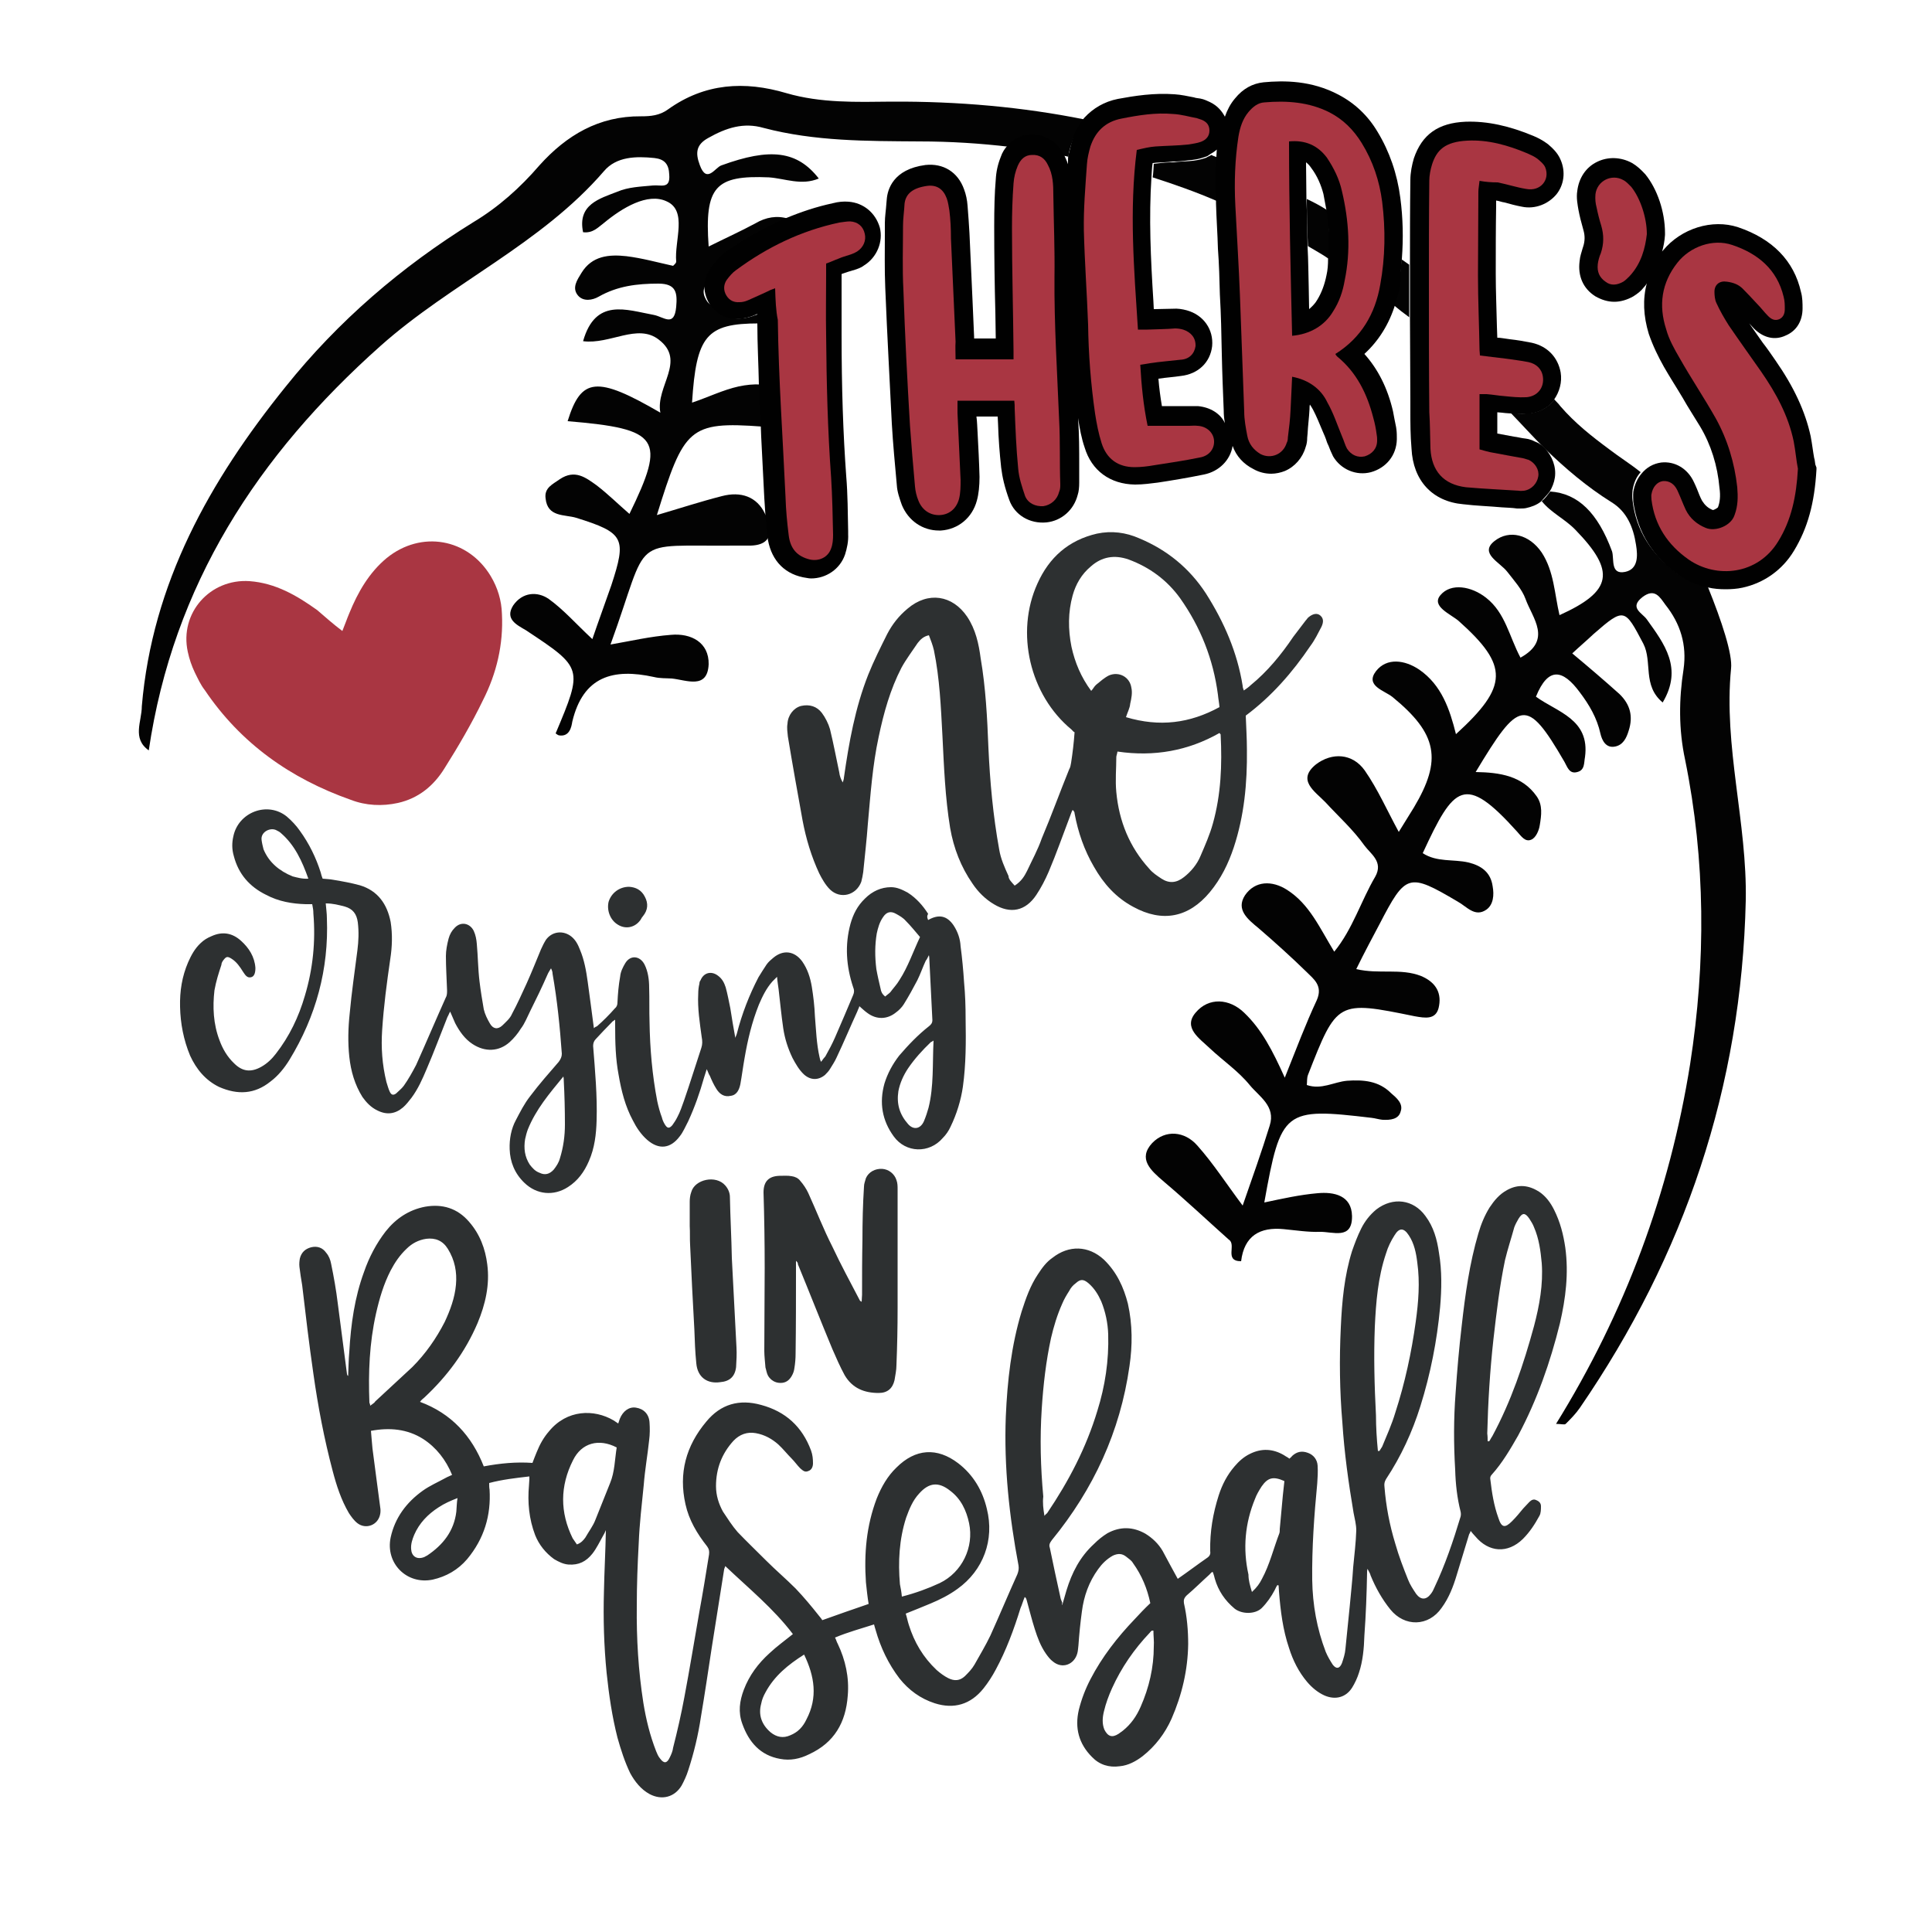
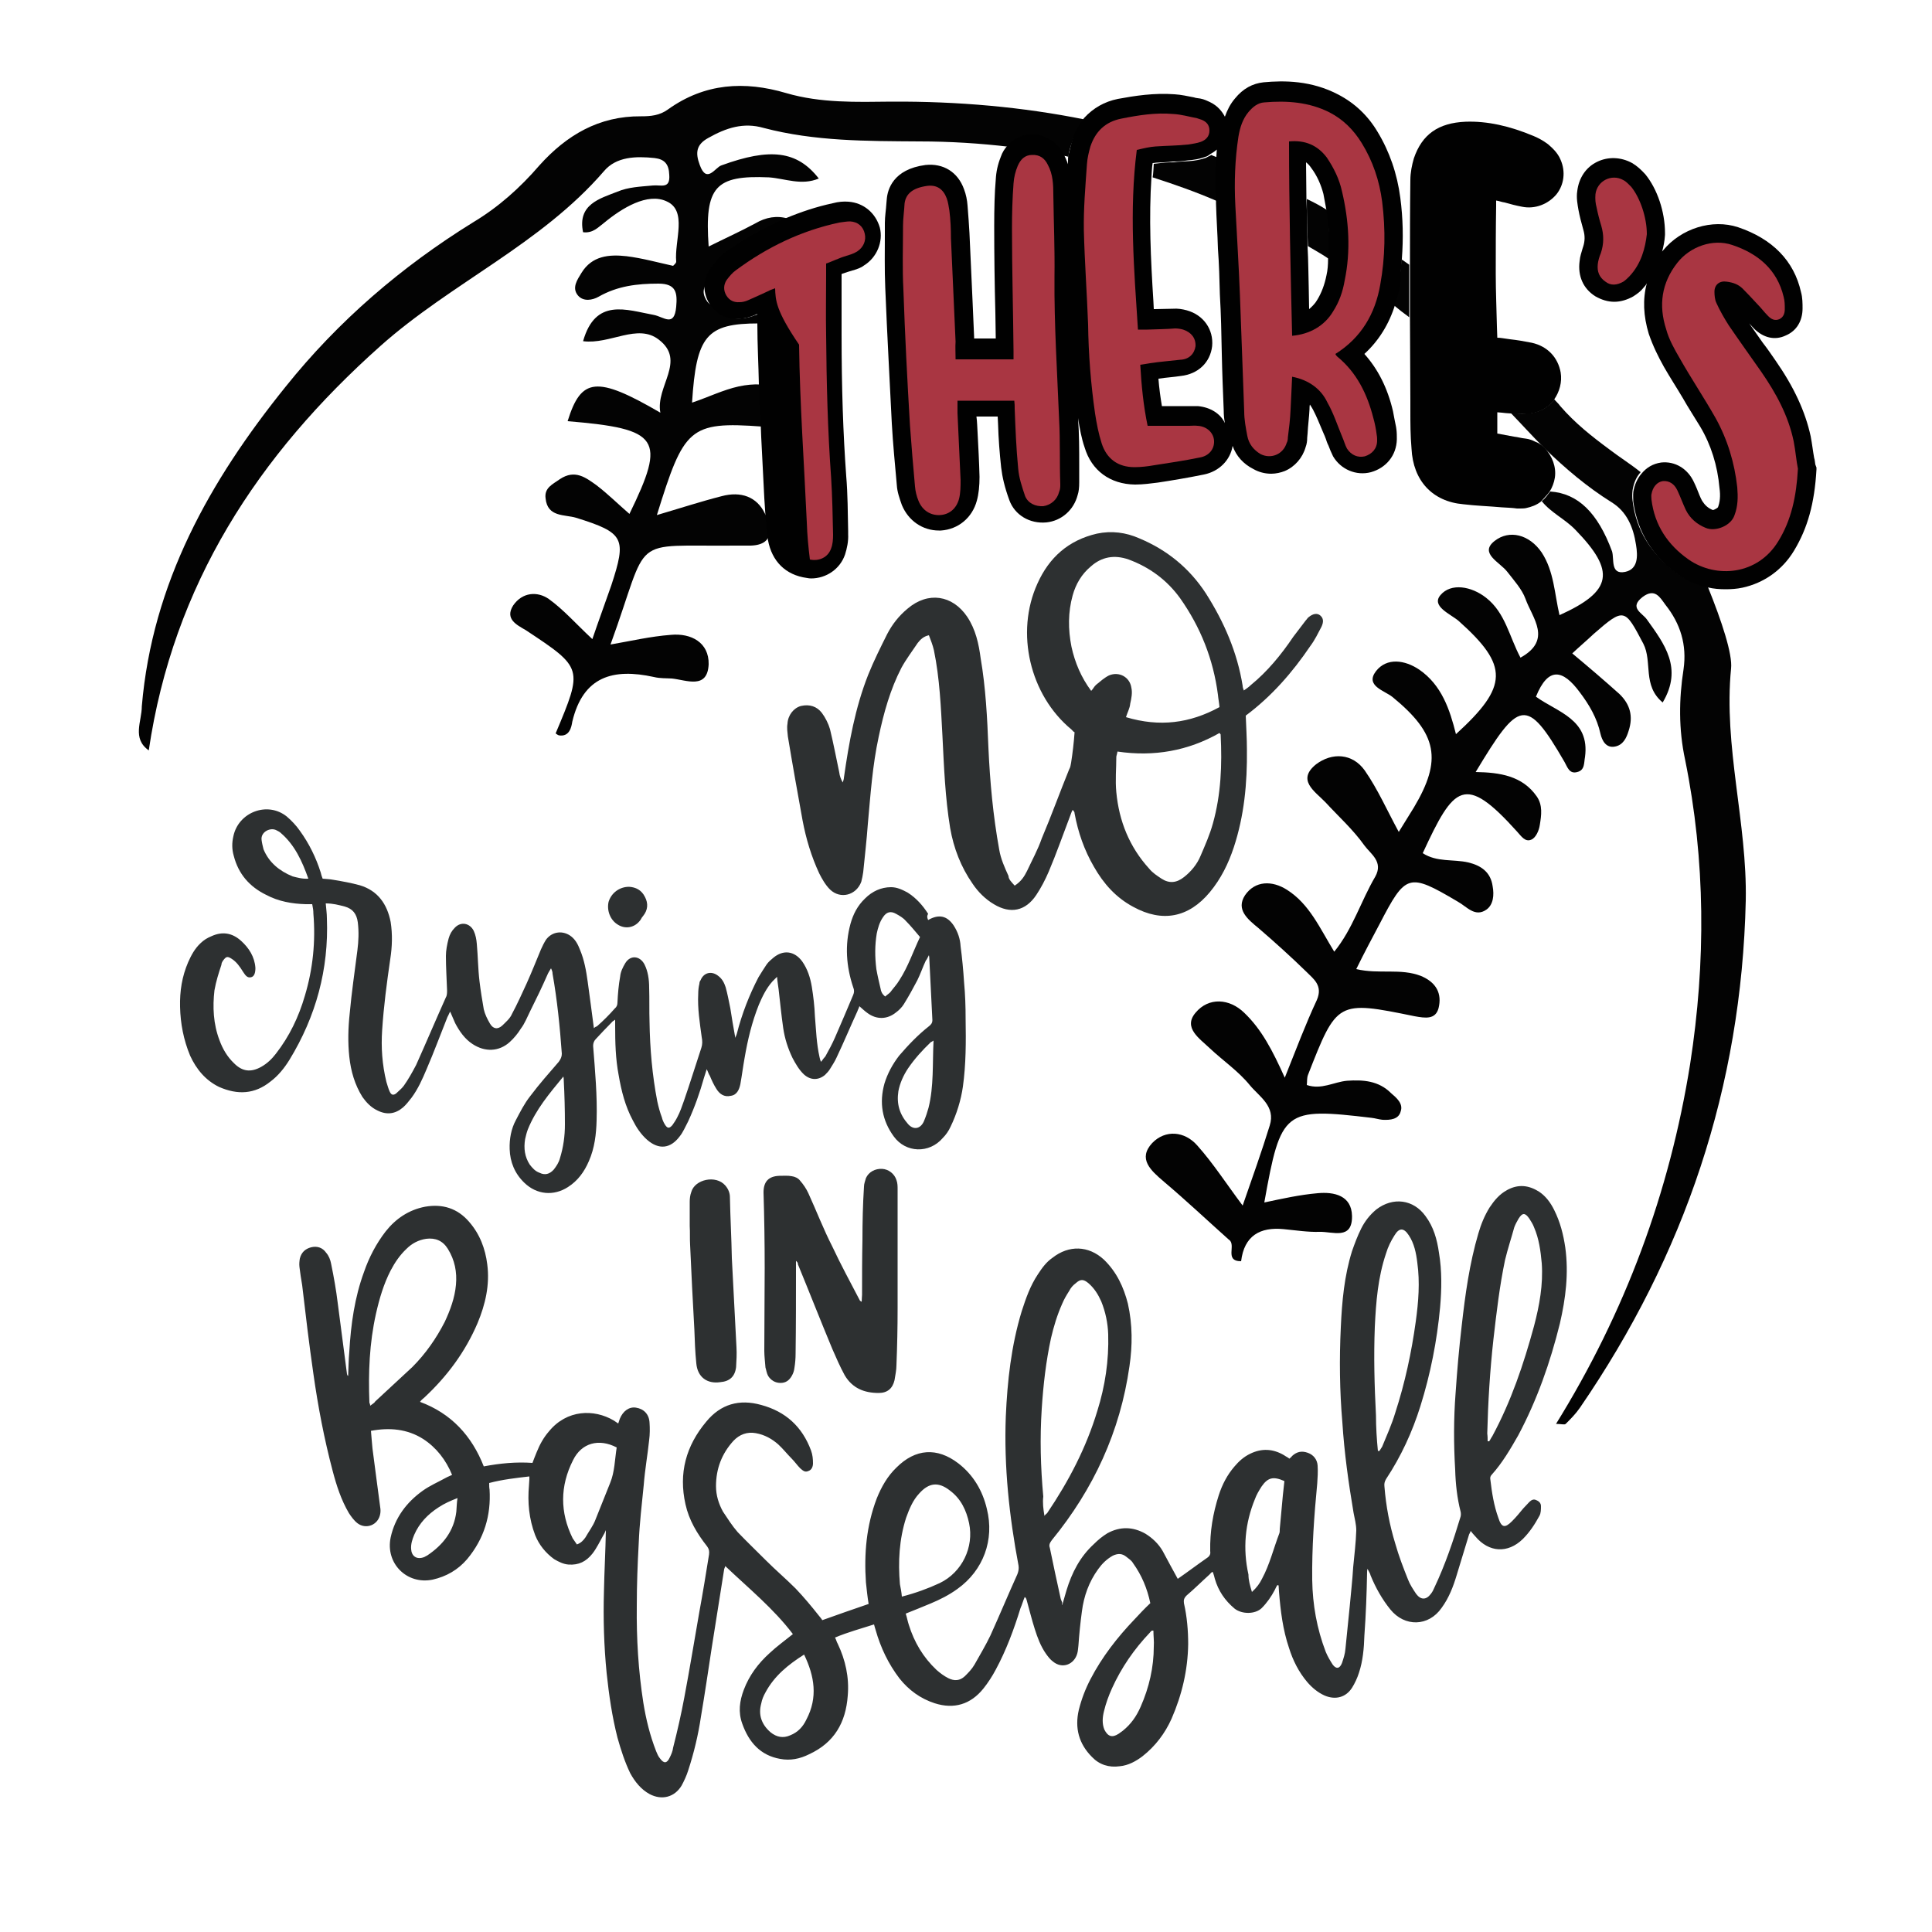
<svg xmlns="http://www.w3.org/2000/svg" version="1.1" id="Layer_1" x="0px" y="0px" viewBox="0 0 500 500" style="enable-background:new 0 0 500 500;" xml:space="preserve">
  <style type="text/css">
	.st0{fill:#D0D1D1;}
	.st1{fill:#8CCB88;}
	.st2{fill:#CE79B2;}
	.st3{fill:#010101;}
	.st4{fill:#C5C6D9;}
	.st5{fill:#F15726;}
	.st6{fill:#E7E624;}
	.st7{fill:#75C044;}
	.st8{fill:#06B8D2;}
	.st9{fill:#4853A4;}
	.st10{fill:#C33794;}
	.st11{fill:#A0519F;}
	.st12{fill:#E52328;}
	.st13{fill:#72BF45;}
	.st14{fill:#D42328;}
	.st15{fill:#A93642;}
	.st16{fill:none;stroke:#010101;stroke-width:0.4;stroke-miterlimit:10;}
	.st17{fill:none;}
	.st18{fill:#BF2542;}
	.st19{fill:#FFFFFF;}
	.st20{fill:#242F5D;}
	.st21{fill:#F8F7F9;stroke:#010101;stroke-width:0.4;stroke-miterlimit:10;}
	.st22{fill:#BF2542;stroke:#010101;stroke-width:0.4;stroke-miterlimit:10;}
	.st23{fill:#242F5D;stroke:#010101;stroke-width:0.4;stroke-miterlimit:10;}
	.st24{fill:#1E294E;stroke:#010101;stroke-width:0.4;stroke-miterlimit:10;}
	.st25{fill:#0065A0;}
	.st26{fill:#E6384A;}
	.st27{fill:#BC956C;}
	.st28{fill:#52C9EE;}
	.st29{fill:#030303;}
	.st30{fill:#D31F39;}
	.st31{fill:#037A80;}
	.st32{fill:#AA1E53;}
	.st33{fill:#E0222D;}
	.st34{fill:#F89959;}
	.st35{fill:#EF374A;}
	.st36{fill:#D32328;}
	.st37{fill:#945AA4;}
	.st38{fill:#E59AC3;}
	.st39{fill:#FBB217;}
	.st40{fill:#E64326;}
	.st41{fill:#4CB749;}
	.st42{fill:#67CDEB;}
	.st43{fill:#FCE601;}
	.st44{fill:#EE70AB;}
	.st45{fill:#E0E0DF;}
	.st46{fill:#C2323A;}
	.st47{fill:#E64F60;}
	.st48{fill:#F9ED27;}
	.st49{fill:#BC2E2E;}
	.st50{fill:#EC2250;}
	.st51{fill:#B81F2B;}
	.st52{fill:#59CAF1;}
	.st53{fill:#D32028;}
	.st54{fill:#E42B27;}
	.st55{fill:#5068B1;}
	.st56{fill:#324398;}
	.st57{fill:#2D3031;}
	.st58{fill:#55C9EB;}
	.st59{fill:#83CA9E;}
	.st60{fill:#414042;}
	.st61{fill:#C49A6C;}
	.st62{fill:#F8C0D9;}
	.st63{fill:#E21E2D;}
	.st64{fill:#E62328;}
	.st65{fill:#F593A5;}
	.st66{fill:#231F20;}
	.st67{fill:#F9BFC5;}
	.st68{fill:#0E56A3;}
	.st69{fill:#03ACD4;}
	.st70{fill:#FDFBF9;}
	.st71{fill:#59C9E9;}
	.st72{fill:#8AA94B;}
	.st73{fill:#74CDF4;}
	.st74{fill:#50B8E9;}
	.st75{fill:#E8B121;}
	.st76{fill:#EFE913;}
	.st77{fill:#7EC243;}
	.st78{fill:#72C493;}
	.st79{fill:#14BFD4;}
	.st80{fill:#384A9E;}
	.st81{fill:#F58121;}
	.st82{fill:#E73127;}
	.st83{fill:#AB1E3F;}
	.st84{fill:#272C65;}
	.st85{fill:#A38263;}
	.st86{fill:#49A9DF;}
	.st87{fill:#49514A;}
	.st88{fill:#2A3990;}
	.st89{fill:#1C4074;}
	.st90{fill:#222222;}
	.st91{fill:#A91F24;}
	.st92{fill:#43BFEF;}
	.st93{fill:#111418;}
	.st94{fill:#F8F7F9;}
	.st95{fill:#1E294E;}
	.st96{fill:#61C29F;}
	.st97{fill:#049FD4;}
	.st98{fill:#D776AF;}
	.st99{fill:#B24499;}
	.st100{fill:#3EC5F3;}
	.st101{fill:#DA89BA;}
	.st102{fill:#D8E028;}
	.st103{fill:#FEBF3E;}
	.st104{fill:#00AA7F;}
	.st105{fill:#F5EB1C;}
	.st106{fill:#47B649;}
	.st107{fill:#D22728;}
	.st108{fill:#E87D25;}
	.st109{fill:#70C38C;}
	.st110{fill:#2F51A2;}
	.st111{fill:#D4509D;}
	.st112{fill:#A3CD3A;}
	.st113{fill:#F36F24;}
	.st114{fill:#52A4DB;}
	.st115{fill:#E71D55;}
	.st116{fill:#E2E423;}
	.st117{fill:#FCB856;}
	.st118{fill:#E66125;}
	.st119{fill:#2AB56F;}
	.st120{fill:#3B4EA2;}
	.st121{fill:#4C7CBF;}
	.st122{fill:#BF58A1;}
	.st123{fill:#3B2D7A;}
	.st124{fill:#71CEE7;}
	.st125{fill:#F1E91C;}
	.st126{fill:#04948E;}
	.st127{fill:#E4E51D;}
	.st128{fill:#4E55A5;}
	.st129{fill:#239547;}
	.st130{fill:#8D191D;}
</style>
  <path id="XMLID_12065_" class="st17" d="M178.6,104.3c4.2-1.4,8-3.3,12.1-4.2c2-0.4,3.8-0.7,5.6-0.5c-0.3-5.3-0.4-10.5-0.4-15.8  C182.3,84,179.7,87.1,178.6,104.3z" />
  <path id="XMLID_12064_" class="st17" d="M182.3,73.5c-0.7,1.1-0.8,2.4-0.3,3.7c0.5,1.3,1.2,1.7,1.8,1.8c-0.1-0.1-0.3-0.3-0.3-0.4  C182.7,77,182.2,75.2,182.3,73.5z" />
  <path id="XMLID_12063_" class="st17" d="M315.2,38.9c-0.5,0.5-1.1,0.9-1.7,1.2c0.5,0.3,1.1,0.4,1.6,0.7  C315.2,40.2,315.2,39.6,315.2,38.9z" />
  <path id="XMLID_12062_" class="st17" d="M197.2,113.3c0-0.9-0.1-1.7-0.1-2.6c-19-1.4-20.4,0.5-27.3,22.9c5.9-1.7,11.3-3.4,16.8-4.9  c4.9-1.3,9.1,0.3,11.2,4.6c0.3,0.5,0.5,1.2,0.7,1.7c-0.1-2-0.4-3.9-0.4-6C197.7,123.8,197.4,118.5,197.2,113.3z" />
  <path id="XMLID_12061_" class="st17" d="M275.2,40.4c0.4,0.8,0.8,1.7,1.1,2.6v-0.9c0-0.5,0.1-1.1,0.1-1.4c-0.4-0.1-0.9-0.1-1.3-0.3  C275.2,40.2,275.2,40.2,275.2,40.4z" />
  <path id="XMLID_12060_" class="st17" d="M402.3,123.6c-0.1,1.3-0.7,2.6-1.4,3.7c7.4,0.5,12.5,5.5,16,15.5c0.8,2.1-0.4,6,3.4,5.3  c3.3-0.7,3.3-3.9,2.8-7c-0.7-4.6-2.5-8.7-6.3-11c-6.4-3.9-12-8.7-17.2-13.8C401.6,118.1,402.7,120.9,402.3,123.6z" />
  <path id="XMLID_12059_" class="st17" d="M388.5,106.7c-0.4,0-0.8-0.1-1.2-0.1v5.5c1.4,0.3,2.9,0.5,4.3,0.8c1.1,0.1,2,0.4,3,0.5  c0.9,0.1,1.7,0.4,2.5,0.8c0.8,0.4,1.6,0.9,2.2,1.4c-2.9-2.9-5.8-5.9-8.5-8.9c-0.5,0-0.9-0.1-1.4-0.1L388.5,106.7z" />
  <path id="XMLID_12058_" class="st17" d="M316.7,91.9c-0.1-5.1-0.4-10.2-0.5-15.4c-0.1-3.9-0.4-7.9-0.5-11.8  c-0.3-3.9-0.4-7.9-0.5-11.8c0-0.4,0-0.7,0-0.9c-5.5-2.2-11.2-4.3-16.8-6.2c-0.7,10.6-0.1,21.1,0.5,32.3c0,0.7,0.1,1.3,0.1,2h0.3  c1.6,0,3.2-0.1,4.7-0.1c1.2,0,2.4,0.1,3.5,0.4c4.3,1.2,7,5,6.6,9.3c-0.4,4.2-3.7,7.4-8.1,7.7c-2,0.3-3.8,0.4-5.8,0.7  c0.3,2.4,0.5,4.7,0.9,7.1h6.8c0.3,0,0.4,0,0.7,0c0.7,0,1.2,0,1.8,0c3.3,0.3,5.9,2,7.5,4.5c-0.1-1.1-0.3-2.1-0.3-3.2  C316.9,101.6,316.8,96.7,316.7,91.9z" />
-   <path id="XMLID_12057_" class="st17" d="M342.7,50.1c-0.5-2.5-1.6-4.7-3.2-6.8c-0.4-0.5-0.9-1.1-1.3-1.4c0,3.3,0,6.4,0.1,9.7  c1.7,0.9,3.5,2,5.3,2.9C343.3,53,343.1,51.5,342.7,50.1z" />
-   <path id="XMLID_12056_" class="st17" d="M338.7,74.3c0,1.8,0.1,3.8,0.1,5.6c0.8-0.7,1.4-1.4,2.1-2.4c1.2-1.8,1.8-3.9,2.4-6.4  c0.3-1.4,0.5-2.8,0.7-4.2c-1.8-1.2-3.5-2.2-5.4-3.3C338.6,67.3,338.6,70.8,338.7,74.3z" />
  <path id="XMLID_12055_" class="st29" d="M343.5,54.4c-1.7-1.1-3.4-2-5.3-2.9c0,4.1,0.1,8.1,0.3,12.2c1.8,1.1,3.7,2.1,5.4,3.3  C344.2,63.1,344.1,58.9,343.5,54.4z" />
  <path id="XMLID_12054_" class="st29" d="M422.5,129.5c-0.1-0.8-0.1-1.6,0-2.6c0.3-1.8,0.9-3.4,2.1-4.7c-2.6-2.1-5.5-3.9-8.1-5.9  c-4.6-3.4-8.9-6.8-12.7-11.2c-0.5-0.7-1.1-1.2-1.6-1.8c0,0.1-0.1,0.1-0.1,0.3c-1.7,2.1-4.1,3.3-7,3.4c-1.4,0.1-2.8,0-4.1-0.1  c2.9,3,5.6,6,8.5,8.9c0.1,0.1,0.3,0.3,0.4,0.4c5.3,5.1,10.8,9.8,17.2,13.8c3.9,2.4,5.6,6.4,6.3,11c0.5,3,0.5,6.3-2.8,7  c-3.9,0.8-2.8-3.3-3.4-5.3c-3.7-10-8.8-15-16-15.5c-0.7,0.9-1.3,1.8-2.2,2.5c2.4,3,6,4.6,8.7,7.4c10.5,10.8,9.6,15.9-4.1,22.1  c-1.3-5.5-1.4-11.3-4.6-16.2c-3.2-4.7-8.4-6-12.2-3c-4.1,3.2,1.4,5.5,3.3,8c1.7,2.2,3.8,4.5,4.7,7c1.8,5,7,10.6-1.3,15.2  c-2.9-5.4-3.9-11.6-8.9-15.5c-3.8-3-9.1-3.9-11.8-0.7c-2.5,2.9,2.6,4.9,4.7,6.7c13,11.6,12.9,16.9-0.7,29.3  c-1.6-6.4-3.7-12.7-9.5-16.7c-3.7-2.5-8.4-3.2-11.2,0.4c-2.9,3.8,2.2,5,4.3,6.7c11.6,9.5,12.9,16.2,5.5,28.6  c-1.3,2.1-2.6,4.2-3.9,6.3c-3-5.5-5.4-11-8.8-15.9c-3.2-4.5-8.5-4.7-12.6-1.6c-5.1,4.1-0.3,7,2.4,9.8c3.4,3.7,7.2,7.1,10.1,11.2  c1.6,2.2,5,4.2,2.8,8.1c-3.7,6.3-5.8,13.5-10.6,19.4c-3.8-6.2-6.4-12.3-12.2-16c-3.9-2.5-8.3-2.4-10.9,1.4c-2.4,3.7,0.7,6.2,3.5,8.5  c4.3,3.7,8.5,7.5,12.5,11.4c1.8,1.8,4.2,3.5,2.6,7.2c-2.9,6.2-5.3,12.6-8.3,20.1c-3.2-7.1-6-12.5-10.5-16.8c-3.8-3.7-9.2-4.1-12.6,0  c-3.3,3.9,1.1,6.7,3.7,9.2c3.4,3.2,7.4,5.9,10.4,9.6c2.4,2.9,6.7,5.4,5.1,10.4c-2.1,6.8-4.5,13.5-7,20.7  c-4.2-5.6-7.6-10.9-11.7-15.5c-3.3-3.8-8.3-4.2-11.7-0.7c-3.8,4.1-0.4,7.1,3,10c5.8,4.9,11.2,10,16.8,15c2.1,1.3-1.3,5.6,3.2,5.6  c0.8-6.6,4.9-8.9,11-8.3c3.2,0.3,6.3,0.8,9.3,0.7c3.4-0.1,8.5,2.2,8.4-4.1c-0.1-5.3-4.6-6.3-8.9-5.9c-4.6,0.4-9.1,1.4-13.8,2.4  c4.3-24,5.1-24.6,27.8-21.9c0.9,0.1,1.8,0.4,2.8,0.5c2,0.1,4.2-0.1,4.7-2.2c0.7-2-1.1-3.5-2.5-4.7c-3.2-3.2-7.2-3.5-11.4-3.2  c-3.4,0.3-6.6,2.4-10.4,1.1c0.1-0.9,0-1.8,0.3-2.6c7.5-19.2,7.6-19.3,27.6-15.2c2.8,0.5,5.4,0.9,6.2-2.1c0.9-3.7-0.5-6.6-4.5-8.3  c-5.3-2.1-10.9-0.4-16.8-1.8c2.2-4.5,4.1-8,6-11.6c6.8-13.1,7.5-13.4,20.2-5.9c2.4,1.3,4.5,4.2,7.5,2.1c1.8-1.3,2-3.8,1.6-6  c-0.5-3.7-3-5.4-6.3-6.2c-3.9-0.9-8.1,0-11.8-2.4c8.1-17.5,10.8-20.7,24.4-5.6c1.1,1.2,2.1,2.8,3.7,2.1c1.2-0.5,2-2.4,2.2-3.8  c0.4-2.5,0.8-5.1-0.8-7.4c-3.7-5.3-9.5-6.2-15.8-6.3c11.2-18.6,13.1-19.7,23-2.6c0.7,1.2,1.2,3.2,3.3,2.6c2-0.5,1.7-2.4,2-3.9  c1.3-9.8-7.2-11.6-12.7-15.6c3.2-7.9,7-7,11.3-1.2c2.5,3.3,4.5,6.7,5.4,10.8c0.4,1.7,1.4,3.8,3.8,3.3c2-0.4,2.9-2.1,3.5-4.1  c1.2-3.7,0.4-6.8-2.4-9.5c-3.9-3.5-8-7-12.2-10.5c1.8-1.7,3.7-3.3,5.5-5c8-7,8.1-6.6,12.9,2.5c2.4,4.7-0.3,10.8,5,15.2  c5.3-8.9,0.4-15.2-4.1-21.5c-1.2-1.7-4.7-3-1.1-5.8c3.2-2.4,4.5,0.1,5.9,2c3.9,4.9,5.6,10.4,4.7,16.7c-1.2,7.7-1.3,15.5,0.4,23.4  c5.3,26.1,5.4,52.4,1.3,78.8c-5.3,33.2-16.8,64.2-34.7,93.1c1.3,0,2.2,0.3,2.5,0c1.3-1.3,2.6-2.6,3.7-4.2  c27.1-39.5,41.8-83,42.9-131.2c0.4-20.2-5.8-39.9-3.8-60.1c0.4-3.7-2.4-12.2-6-21.1c-2.8-0.7-5.3-1.7-7.6-3.3  C427.4,143.6,423.4,137.3,422.5,129.5z" />
  <path id="XMLID_12053_" class="st29" d="M315.1,40.8c-0.5-0.3-1.1-0.4-1.6-0.7c-0.4,0.3-0.9,0.4-1.3,0.7c-1.4,0.5-2.9,0.8-4.5,0.9  c-1.3,0.1-2.6,0.1-3.9,0.3c-1.4,0-2.9,0.1-4.3,0.3c-0.3,0-0.7,0.1-0.9,0.1c-0.1,1.2-0.1,2.4-0.3,3.5c5.6,1.8,11.3,3.8,16.8,6.2  C314.8,48,314.8,44.3,315.1,40.8z" />
  <path id="XMLID_12052_" class="st29" d="M364.7,68.5c-0.7-0.5-1.3-0.9-2-1.4c-0.1,2.4-0.5,4.9-0.9,7.2c-0.3,1.6-0.7,3.2-1.2,4.6  c1.3,1.1,2.6,2.1,4.1,3.2c0-2.8,0-5.5,0-8.3C364.7,72,364.7,70.3,364.7,68.5z" />
  <path id="XMLID_12051_" class="st29" d="M266.8,35.3c3.5-0.1,6.6,1.7,8.4,5c0.4,0.1,0.9,0.1,1.3,0.3c0.1-1.3,0.5-2.6,1.1-4.2  c0.7-2.1,1.7-3.9,3-5.5c-15.9-3.2-32.6-4.7-49.9-4.6c-9.1,0.1-18.3,0.4-27.2-2.2c-10.8-3.2-21.1-2.6-30.6,4.2  c-2.2,1.6-4.5,1.8-7,1.8c-10.9-0.1-19.3,4.9-26.3,12.7c-5,5.8-10.6,10.8-17.1,14.7C103.9,69,87.5,83.1,73.9,100.1  c-19.6,24.3-34.5,50.8-37.2,82.7c0,3.9-2.6,8.3,1.8,11.4c6.3-42.8,28.2-76.4,60-104.7c18.3-16.3,41.5-26.3,57.8-45.2  c3.2-3.8,8.3-3.9,13.1-3.4c2.6,0.3,3.7,1.6,3.8,4.3c0.3,3.8-2.1,2.6-4.2,2.8c-3.2,0.3-6.4,0.4-9.2,1.6c-4.6,1.8-10.4,3.3-8.9,10.5  c2.6,0.3,3.9-1.3,5.4-2.4c4.7-3.9,11.3-7.9,16.2-5.6c5.5,2.4,2,10.2,2.5,15.6c0,0.4-0.5,0.8-0.8,1.1c-4.1-0.9-8-2-12.1-2.5  c-4.5-0.5-8.9-0.1-11.6,4.3c-1.1,1.8-2.6,3.9-0.9,5.9c1.4,1.6,3.7,1.2,5.3,0.3c4.9-2.8,10-3.4,15.5-3.4c4.7,0,4.9,2.5,4.6,6  c-0.5,5.4-3.2,2.6-5.8,2.1c-7.1-1.3-15.1-4.5-18.3,6.8c7,0.9,14.1-4.7,19.6-0.4c7.2,5.5-0.9,12.1,0.4,18.9  c-16.5-9.6-20.5-9.1-24,2.2c23.9,2,25.5,4.5,16,24c-2.9-2.5-5.5-5.1-8.5-7.4c-2.8-2-5.6-4.2-9.5-1.6c-1.8,1.3-4.1,2.2-3.7,5  c0.5,4.9,4.9,4.1,7.9,5c12.5,3.9,13.1,5.3,9.1,17.5c-1.6,4.6-3.3,9.2-4.9,13.9c-4.1-3.8-7.4-7.6-11.3-10.4c-2.9-2-6.8-1.8-9.2,1.7  c-2.2,3.5,0.9,5,3.3,6.4c14.8,9.8,14.8,9.8,7.7,26.7c0,0,0.5,0.4,0.8,0.5c2.8,0.5,3.3-2.2,3.5-3.5c2.8-11.8,10.6-13.9,21.1-11.6  c1.6,0.4,3.2,0.3,4.7,0.4c3.8,0.4,9.2,2.9,9.5-3.7c0.1-5.6-4.5-8.1-9.8-7.6c-5.3,0.4-10.4,1.6-15.6,2.5  c10.5-28.9,4.3-25.3,32.6-25.6c0.9,0,1.8,0,2.9,0c3.7,0.1,5.3-1.2,5.6-3c-0.1-1.2-0.3-2.2-0.4-3.5c-0.1-0.5-0.4-1.2-0.7-1.7  c-2.1-4.5-6.3-5.9-11.2-4.6c-5.5,1.4-11,3.2-16.8,4.9c7-22.5,8.3-24.3,27.3-22.9c-0.3-3.5-0.4-7.2-0.5-10.9  c-1.8-0.1-3.7,0.1-5.6,0.5c-4.1,0.9-7.9,2.8-12.1,4.2c1.1-17.3,3.7-20.5,17.3-20.5c0-0.4,0-0.8,0-1.1c0-0.5,0-0.9,0-1.4  c-0.3,0.1-0.5,0.3-0.8,0.3c-1.2,0.5-2.4,0.8-3.7,0.9c-3.2,0.3-5.8-1.1-7.6-3.5c-0.7-0.1-1.3-0.7-1.8-1.8c-0.7-1.4-0.4-2.6,0.3-3.7  c0.1-1.4,0.7-2.9,1.6-4.1c0.9-1.4,2.2-2.6,3.4-3.5c5.4-3.9,10.8-7,16.2-9.2c-2.9-0.9-5.8-0.4-8.5,1.2c-3.9,2.1-7.9,3.9-12.1,6  c-1.1-15.5,1.7-18.5,15.6-17.9c4.2,0.3,8.4,2.2,12.9,0.3c-5.6-7.2-12.6-8-25.2-3.4c-1.6,0.5-3.8,4.9-5.6-0.1c-1.2-3.2-0.9-5.3,2.2-7  c4.6-2.6,9.1-4.1,14.3-2.6c13.3,3.5,26.8,3.4,40.3,3.5c8,0,15.8,0.5,23.4,1.4C262.2,36.3,264.3,35.3,266.8,35.3z" />
  <path id="XMLID_12047_" class="st3" d="M362.8,67c0.4-5.3,0.3-10.5-0.4-15.8c-0.8-6.2-2.8-12-5.9-17.1c-2.5-4.2-5.9-7.4-10.1-9.6  c-7-3.7-14.1-3.7-19.4-3.2c-2.8,0.3-5.3,1.6-7.4,4.2c-1.2,1.4-2,3-2.6,4.7c-0.7-1.3-1.8-2.8-3.9-3.8c-0.7-0.3-1.4-0.7-2.5-0.9  c-0.5-0.1-1.1-0.1-1.6-0.3c-1.6-0.3-3.3-0.7-5-0.8c-5.3-0.4-10.4,0.4-14.7,1.2c-3.5,0.7-6.4,2.4-8.7,4.9c-1.3,1.6-2.4,3.4-3,5.5  c-0.5,1.6-0.8,3-1.1,4.2c-0.1,0.5-0.1,1.1-0.1,1.4v0.9c-0.3-0.9-0.7-1.7-1.1-2.6l-0.1-0.1c-1.8-3.3-4.9-5.1-8.4-5  c-2.4,0.1-4.6,1.2-6,2.8c-0.8,0.9-1.4,1.8-1.8,3c-0.8,2-1.2,3.9-1.3,5.9c-0.3,3.3-0.4,7.5-0.4,12c0,7.5,0.1,15,0.3,22.5l0.1,6.6  h-5.6c0-0.1,0-0.3,0-0.4l-0.4-9.2c-0.3-5.9-0.5-11.7-0.8-17.6c-0.1-2-0.3-4.6-0.5-7.2c-0.1-1.4-0.4-2.9-0.9-4.2  c-1.6-4.5-5.4-6.8-10-6.3c-8.4,1.1-9.8,6.4-10,8.8l-0.1,1.1c-0.1,1.7-0.4,3.4-0.4,5.1v2.5c0,4.6-0.1,9.5,0.1,14.2  c0.5,12.6,1.2,24.8,1.7,35.2c0.3,5.3,0.8,10.4,1.3,16c0.1,1.7,0.7,3.4,1.3,5.1c1.7,4.1,5.4,6.6,9.6,6.6c0.1,0,0.4,0,0.5,0  c4.5-0.3,8.1-3.3,9.3-7.7c0.5-1.8,0.7-3.9,0.7-6.2c-0.1-3.8-0.3-7.6-0.5-11.4c-0.1-1.4-0.1-2.8-0.3-4.2h5.5c0,0.7,0.1,1.3,0.1,2  c0.1,3.7,0.4,7.5,0.8,11.2c0.3,2.5,0.9,5.1,2.1,8.4c1.4,3.9,5.3,6.2,9.6,5.8c3.9-0.4,7.1-3.2,8.1-7.1c0.3-0.9,0.4-2,0.4-3.2  c0-1.6,0-3.2,0-4.6c0-3.9,0-8-0.3-12.1c0.4,2.6,0.9,5.3,1.7,7.6c1.8,6,6.6,9.5,13,9.6h0.1c2.1,0,4.1-0.3,5.8-0.5  c3.3-0.5,7.6-1.2,12-2.1c3.9-0.8,6.8-3.7,7.4-7.4c0.9,2.6,2.8,4.7,5.4,6c1.4,0.8,3,1.2,4.6,1.2c1.2,0,2.5-0.3,3.5-0.7  c2.6-1.1,4.6-3.4,5.4-6.2c0.3-0.8,0.4-1.6,0.4-2.4l0.1-1.1c0.1-2.1,0.4-4.2,0.5-6.3c0-0.4,0-0.8,0.1-1.2c0.3,0.4,0.5,0.8,0.8,1.3  c0.9,1.7,1.7,3.7,2.5,5.6c0.4,0.9,0.8,1.8,1.1,2.8c0.1,0.3,0.3,0.7,0.4,0.9c0.3,0.8,0.7,1.8,1.2,2.8c2,3.4,6,5.1,9.8,4.1  c3.9-1.1,6.6-4.3,6.7-8.5c0-0.9,0-1.7-0.1-2.5l-0.1-0.7c-0.3-1.3-0.5-2.6-0.8-4.1c-1.4-6-3.9-10.9-7.4-14.8c3.7-3.4,6.4-7.7,8-12.9  c0.5-1.4,0.8-3,1.2-4.6C362.4,71.9,362.6,69.4,362.8,67z M310,105.1c-0.7,0-1.2,0-1.8,0c-0.3,0-0.4,0-0.7,0h-6.8  c-0.4-2.4-0.7-4.6-0.9-7.1c2-0.3,3.8-0.4,5.8-0.7c4.5-0.5,7.6-3.5,8.1-7.7c0.4-4.3-2.2-8.1-6.6-9.3c-1.1-0.3-2.4-0.5-3.5-0.4  c-1.6,0-3.2,0.1-4.7,0.1h-0.3c0-0.7-0.1-1.3-0.1-2c-0.7-11-1.2-21.7-0.5-32.3c0.1-1.2,0.1-2.4,0.3-3.5c0.4,0,0.7-0.1,0.9-0.1  c1.4-0.1,2.9-0.1,4.3-0.3c1.3,0,2.6-0.1,3.9-0.3c1.6-0.1,3.2-0.4,4.5-0.9c0.5-0.1,0.9-0.4,1.3-0.7c0.7-0.4,1.3-0.8,1.7-1.2  c0,0.7-0.1,1.2-0.1,1.8c-0.3,3.5-0.3,7.2-0.1,11.2c0,0.4,0,0.7,0,0.9c0.1,3.9,0.4,7.9,0.5,11.8c0.3,3.9,0.4,7.9,0.5,11.8  c0.3,5.1,0.4,10.2,0.5,15.4c0.1,4.9,0.3,9.7,0.5,14.7c0,1.1,0.1,2.1,0.3,3.2C315.9,107.1,313.3,105.4,310,105.1z M343.3,71.2  c-0.5,2.5-1.3,4.6-2.4,6.4c-0.5,0.9-1.3,1.7-2.1,2.4c0-1.8-0.1-3.8-0.1-5.6c-0.1-3.4-0.1-7-0.3-10.5c-0.1-4.1-0.1-8.1-0.3-12.2  c0-3.3-0.1-6.4-0.1-9.7c0.5,0.4,0.9,0.8,1.3,1.4c1.6,2.1,2.6,4.5,3.2,6.8c0.3,1.4,0.5,2.9,0.8,4.3c0.7,4.5,0.8,8.7,0.4,12.6  C343.7,68.5,343.6,69.9,343.3,71.2z" />
  <path id="XMLID_12046_" class="st3" d="M469.8,120.2c-0.1-0.5-0.1-1.1-0.3-1.7c-0.3-1.6-0.5-3.5-0.9-5.6c-1.4-6.4-4.3-12.7-9.1-19.6  c-1.1-1.6-2.2-3.2-3.3-4.6c-1.2-1.7-2.4-3.4-3.5-5c0.4,0.4,0.8,0.9,1.2,1.3c2.4,2.4,5.4,3.2,8.3,1.8c2.8-1.2,4.3-3.8,4.3-7  c0-1.2,0-2.8-0.4-4.2c-1.8-8.1-7.4-13.8-16.3-16.8c-6.7-2.2-14.7,0.3-19.4,6c-0.1,0.1-0.3,0.3-0.3,0.5c0.4-1.4,0.7-2.9,0.8-4.5v-0.5  c0-5.5-2-11.4-5.1-15.2c-1.1-1.2-2.2-2.2-3.4-2.9c-2.9-1.6-6.3-1.7-9.1-0.3c-2.9,1.4-4.7,4.2-5.1,7.5c-0.3,1.8,0.1,3.7,0.3,4.9  c0.3,1.6,0.7,3.2,1.3,5.3c0.4,1.4,0.4,2.8-0.1,4.3l-0.1,0.3c-0.3,1.1-0.7,2.1-0.8,3.4c-0.5,3.8,0.9,7.1,4.1,9.1  c1.6,0.9,3.2,1.4,4.9,1.4c1.6,0,3.3-0.5,4.9-1.4c1.1-0.7,2-1.4,2.6-2.2c0.4-0.4,0.7-0.8,0.9-1.2c-1.1,4.1-0.9,8.5,0.5,13.1  c1.1,3.2,2.5,6,3.9,8.5c1.6,2.8,3.3,5.4,4.9,8.1c1.4,2.5,3,4.9,4.5,7.4c2.8,4.7,4.5,10.1,5,15.9c0.3,2.1,0.1,3.7-0.4,5  c-0.3,0.3-1.1,0.7-1.3,0.7c-1.3-0.5-2.1-1.3-2.8-2.4c-0.5-0.9-0.9-2-1.3-3c-0.3-0.7-0.5-1.2-0.8-1.8c-1.6-3.5-4.9-5.5-8.5-5.1  c-2.1,0.3-3.8,1.3-5.1,2.9c-1.1,1.3-1.8,2.9-2.1,4.7c-0.1,1.1,0,1.8,0,2.6c1.1,7.7,4.9,14.1,11.6,18.8c2.2,1.6,4.9,2.8,7.6,3.3  c1.6,0.4,3.2,0.5,4.7,0.5c1.4,0,2.9-0.1,4.3-0.4c5.6-1.2,10.4-4.6,13.4-9.6c3.5-5.8,5.3-12.2,5.8-21V121L469.8,120.2z" />
  <path id="XMLID_12045_" class="st3" d="M401,127.3c0.7-1.1,1.2-2.4,1.4-3.7c0.4-2.8-0.7-5.5-2.5-7.5c-0.1-0.1-0.3-0.3-0.4-0.4  c-0.7-0.7-1.4-1.1-2.2-1.4c-0.8-0.4-1.6-0.7-2.5-0.8c-1.1-0.1-2-0.4-3-0.5c-1.4-0.3-2.9-0.5-4.3-0.8v-5.5c0.4,0,0.8,0.1,1.2,0.1  l0.9,0.1c0.4,0,0.9,0.1,1.4,0.1c1.3,0.1,2.6,0.1,4.1,0.1c2.8-0.1,5.3-1.3,7-3.4c0-0.1,0.1-0.1,0.1-0.3c1.4-2,2.1-4.5,1.7-7  c-0.7-3.9-3.4-6.8-7.5-7.7c-2-0.4-3.8-0.7-5.6-0.9l-0.7-0.1c-0.9-0.1-1.7-0.3-2.6-0.3l-0.1-2.9c-0.1-4.6-0.3-9.1-0.3-13.7  c0-5.8,0-11.7,0.1-17.5v-1.4c0.8,0.1,1.4,0.4,2.2,0.5c1.4,0.4,2.9,0.8,4.5,1.1c3.4,0.7,6.8-0.7,8.9-3.2c2-2.5,2.4-5.9,1.1-8.9  c-0.8-2-2.4-3.3-3.3-4.1c-1.2-0.9-2.5-1.6-3.7-2.1c-6.2-2.6-12-3.9-17.6-3.7c-7.1,0.3-11.3,3.3-13.4,9.5c-0.5,1.7-0.9,3.7-0.9,5.6  c-0.1,7.5-0.1,14.8-0.1,21.9c0,1.8,0,3.5,0,5.4c0,2.8,0,5.5,0,8.3c0,7.2,0.1,14.4,0.1,21.7v2.6c0,2.9,0,6.2,0.3,9.6  c0.4,8.3,5.4,13.7,13.4,14.4c3.3,0.4,6.7,0.5,10,0.8c1.3,0.1,2.6,0.1,3.9,0.3c0.3,0,0.4,0,0.7,0c0.5,0,1.1,0,1.6-0.1  c1.4-0.3,2.8-0.8,3.9-1.7C399.5,129,400.3,128.2,401,127.3z" />
  <path id="XMLID_12044_" class="st3" d="M183.9,69.4c-0.9,1.3-1.4,2.6-1.6,4.1c-0.1,1.7,0.3,3.5,1.3,5.1c0.1,0.1,0.3,0.3,0.3,0.4  c1.7,2.5,4.5,3.8,7.6,3.5c1.3-0.1,2.5-0.4,3.7-0.9c0.3-0.1,0.5-0.3,0.8-0.3c0,0.5,0,0.9,0,1.4c0,0.4,0,0.8,0,1.1  c0,5.3,0.3,10.5,0.4,15.8c0.1,3.7,0.4,7.4,0.5,10.9c0,0.9,0.1,1.7,0.1,2.6c0.3,5.3,0.5,10.5,0.8,15.8c0.1,2,0.3,4.1,0.4,6  c0.1,1.2,0.3,2.4,0.4,3.5c0,0.1,0,0.3,0,0.4c0.7,5.6,3.9,9.5,9.2,10.6c0.8,0.1,1.4,0.3,2.1,0.3c3.9,0,7.5-2.4,8.8-6.2  c0.5-1.6,0.9-3.4,0.8-5.3v-0.8c-0.1-4.6-0.1-9.5-0.5-14.2c-0.8-11-1.2-22.7-1.2-36.8c0-3.5,0-7.1,0-10.6v-4.9c0.1,0,0.1,0,0.3-0.1  c0.4-0.1,0.8-0.3,1.2-0.4c0.4-0.1,0.9-0.3,1.3-0.4l0.4-0.1c0.8-0.3,1.7-0.5,2.6-1.2c3.4-2.1,5-6.2,4.1-9.8c-1.1-3.8-4.2-6.4-8.1-6.7  c-1.3-0.1-2.6,0-4.1,0.4c-4.2,0.9-8.1,2.2-12.2,3.9c-5.5,2.4-10.9,5.4-16.2,9.2C186.1,66.8,184.8,68,183.9,69.4z" />
  <g id="XMLID_12034_">
    <path id="XMLID_12041_" class="st15" d="M334.4,97.5c-0.1,2.9-0.3,5.8-0.4,8.5c-0.1,2.4-0.4,4.9-0.7,7.2c0,0.5-0.1,1.1-0.3,1.4   c-0.9,3-4.1,4.3-6.8,2.9c-1.8-1.1-3-2.6-3.4-4.7c-0.4-2.1-0.8-4.2-0.8-6.3c-0.4-10-0.7-20-1.1-29.9c-0.3-7.9-0.8-15.6-1.2-23.5   c-0.3-5.9-0.1-11.8,0.8-17.7c0.4-2.4,1.1-4.6,2.6-6.4c1.1-1.3,2.4-2.4,4.1-2.5c5.8-0.5,11.6-0.1,16.9,2.6c3.5,1.8,6.2,4.5,8.3,7.9   c2.9,4.7,4.6,9.8,5.3,15.2c0.9,7.2,0.8,14.4-0.5,21.5c-1.3,7.5-4.9,13.7-11.6,17.9c0.1,0.3,0.3,0.5,0.5,0.7c5,4.1,7.7,9.6,9.3,15.8   c0.4,1.4,0.7,2.9,0.9,4.5c0.1,0.5,0.1,1.1,0.1,1.4c0,2.1-1.3,3.5-3.2,4.1c-1.8,0.4-3.5-0.3-4.6-2c-0.5-0.9-0.8-2.1-1.3-3.2   c-1.2-2.9-2.2-6-3.8-8.8C341.9,100.7,338.7,98.3,334.4,97.5z M334.4,86.9c4.6-0.4,8.4-2.6,10.6-6.3c1.6-2.5,2.5-5.1,3-8   c1.6-7.7,1.1-15.5-0.7-23.1c-0.7-3.2-2.1-6-3.9-8.7c-2.4-3.2-5.6-4.6-9.8-4.2C333.6,53.4,334,70.1,334.4,86.9z" />
    <path id="XMLID_12040_" class="st15" d="M247.3,93c5.1,0,9.8,0,15,0c0-0.7,0-1.3,0-2.1c-0.1-10.6-0.4-21.1-0.4-31.8   c0-3.8,0.1-7.7,0.4-11.6c0.1-1.6,0.5-3.2,1.1-4.6c0.7-1.6,1.8-2.8,3.7-2.8c2-0.1,3.3,0.9,4.1,2.6c1.3,2.4,1.4,5.1,1.4,7.7   c0.1,7.1,0.4,14.2,0.3,21.3c-0.1,12.3,0.7,24.6,1.2,36.9c0.3,5.5,0.1,11.2,0.3,16.7c0,0.7,0,1.3-0.3,2c-0.5,2-2.1,3.4-4.1,3.7   c-2,0.1-3.9-0.7-4.7-2.6c-0.8-2.4-1.6-4.7-1.8-7.2c-0.5-5.1-0.7-10.2-0.9-15.4c0-0.7,0-1.3-0.1-2.1c-4.9,0-9.7,0-14.7,0   c0,1.2,0,2.1,0,3.2c0.3,5.8,0.5,11.6,0.8,17.3c0,1.6,0,3.3-0.4,4.9c-0.7,2.6-2.6,4.1-5,4.2c-2.4,0.1-4.5-1.2-5.5-3.7   c-0.5-1.2-0.8-2.5-0.9-3.7c-0.5-5.3-0.9-10.5-1.3-15.8c-0.7-11.7-1.3-23.4-1.7-35.1c-0.3-5.5-0.1-11-0.1-16.5c0-2,0.3-3.8,0.4-5.8   c0.3-2.6,2.2-4.1,5.9-4.6c2.4-0.3,4.1,0.8,5,3.2c0.4,1.1,0.5,2.1,0.7,3.2c0.3,2.4,0.4,4.7,0.4,7.1c0.4,8.9,0.8,17.9,1.2,26.8   C247.2,89.8,247.3,91.3,247.3,93z" />
    <path id="XMLID_12039_" class="st15" d="M465.3,121.3c-0.4,7.2-1.7,13.3-5.1,18.8c-5.3,8.7-16,9.7-23.2,4.7   c-5.4-3.8-8.8-8.9-9.6-15.5c0-0.5-0.1-1.1,0-1.4c0.3-1.8,1.4-3.2,3-3.4c1.6-0.1,2.9,0.7,3.7,2.4c0.8,1.7,1.4,3.4,2.2,5.1   c1.1,2.2,2.9,3.7,5.1,4.6c2.5,1.1,6.6-0.5,7.5-3.3c0.9-2.4,0.9-4.7,0.7-7.2c-0.7-6.3-2.5-12.3-5.6-17.9c-3-5.3-6.3-10.2-9.3-15.5   c-1.4-2.4-2.8-4.9-3.5-7.5c-2-6.2-1.2-12,2.9-17.2c3.3-4.2,9.2-6.3,14.2-4.6c6.6,2.2,11.6,6.3,13.3,13.4c0.3,1.1,0.3,2.1,0.3,3.2   c0,1.2-0.4,2.1-1.4,2.6c-1.2,0.5-2.1,0-2.9-0.8c-1.1-1.1-1.8-2.1-2.9-3.2c-1.2-1.3-2.4-2.6-3.7-3.9c-1.1-1.1-2.5-1.6-4.1-1.8   c-1.8-0.3-3.2,0.7-3.2,2.6c0,0.9,0.1,2.1,0.5,2.9c0.9,2,2,3.9,3.2,5.8c2.8,4.1,5.6,8,8.4,12c3.8,5.5,7,11.3,8.4,18   C464.7,116.8,464.9,119.4,465.3,121.3z" />
-     <path id="XMLID_12038_" class="st15" d="M382.9,46.8c-0.1,1.1-0.3,2-0.3,2.8c0,7.2-0.1,14.4-0.1,21.7c0,6.4,0.3,12.9,0.4,19.3   c0,0.4,0.1,0.8,0.1,1.4c2.2,0.3,4.3,0.5,6.6,0.8c2,0.3,3.9,0.5,5.9,0.9c2,0.4,3.5,1.7,3.8,3.8c0.4,2.8-1.4,5.1-4.3,5.3   c-2,0.1-3.8-0.1-5.8-0.3c-1.4-0.1-3-0.4-4.5-0.5c-0.5,0-1.1,0-1.8,0c0,4.7,0,9.3,0,14.3c1.1,0.3,2.4,0.7,3.7,0.9   c2.5,0.5,5,0.9,7.6,1.4c0.5,0.1,0.9,0.3,1.4,0.4c1.7,0.8,2.8,2.6,2.5,4.3c-0.3,1.8-1.7,3.4-3.7,3.7c-0.4,0-0.9,0.1-1.3,0   c-4.6-0.3-9.2-0.5-13.7-0.9c-5.8-0.7-8.9-4.2-9.2-10c-0.1-3.2-0.1-6.3-0.3-9.5c-0.1-10.9-0.1-21.7-0.1-32.6c0-9.1,0-18.1,0.1-27.2   c0-1.4,0.3-2.9,0.7-4.2c1.2-3.8,3.4-5.9,9.1-6.2c5.4-0.3,10.6,1.2,15.6,3.3c0.9,0.4,1.8,0.8,2.6,1.4c0.8,0.7,1.6,1.3,2,2.2   c1.3,3.2-1.2,6.3-4.9,5.6c-2.5-0.4-4.9-1.2-7.4-1.7C386,47.2,384.6,47.1,382.9,46.8z" />
    <path id="XMLID_12037_" class="st15" d="M297,110.2c3.7,0,7.2,0,10.8,0c0.7,0,1.4-0.1,2.1,0c2.4,0.1,4.2,1.8,4.3,3.9   c0.1,2.1-1.3,3.9-3.7,4.3c-3.9,0.8-7.9,1.4-11.8,2c-1.7,0.3-3.4,0.5-5.1,0.5c-4.2,0-7.2-2.1-8.5-6.2c-0.8-2.5-1.3-5.1-1.7-7.7   c-1.1-7.6-1.7-15.4-1.8-23c-0.3-8.1-0.9-16.3-1.1-24.4c-0.1-5.6,0.4-11.4,0.8-17.1c0.1-1.6,0.5-3.2,0.9-4.6c1.3-3.9,3.9-6.4,8-7.2   c4.5-0.9,8.9-1.6,13.4-1.2c2.1,0.1,4.1,0.7,6.2,1.1c0.4,0.1,0.8,0.3,1.2,0.4c1.2,0.5,2,1.3,2,2.8s-0.9,2.4-2.2,2.9   c-1.1,0.4-2.2,0.5-3.3,0.7c-2.8,0.3-5.5,0.3-8.4,0.5c-1.6,0.1-3.2,0.5-4.9,0.9c-2,15.6-0.7,31,0.3,46.5c0.8,0,1.6,0,2.4,0   c2.4-0.1,4.9-0.1,7.2-0.3c0.7,0,1.4,0.1,2.1,0.3c2.1,0.7,3.3,2.2,3.2,4.3c-0.3,2-1.7,3.4-3.9,3.5c-2.6,0.3-5.3,0.5-7.9,0.9   c-0.8,0.1-1.6,0.3-2.5,0.4C295.4,99.7,295.9,104.9,297,110.2z" />
-     <path id="XMLID_12036_" class="st15" d="M200.6,74.6c-0.7,0.3-1.2,0.4-1.7,0.7c-1.7,0.8-3.5,1.6-5.3,2.4c-0.7,0.3-1.4,0.5-2.2,0.5   c-1.4,0.1-2.6-0.4-3.4-1.7c-0.8-1.3-0.8-2.8,0.1-4.1c0.7-0.9,1.4-1.8,2.4-2.5c8-5.9,16.8-10.2,26.7-12.3c0.9-0.1,1.8-0.3,2.8-0.3   c2,0.1,3.4,1.3,3.8,3.2c0.4,1.7-0.3,3.5-2,4.6c-0.7,0.4-1.4,0.7-2.1,0.9c-0.9,0.3-1.7,0.5-2.6,0.9c-1.1,0.4-2.1,0.9-3.3,1.3   c0,1.1,0,2,0,2.9c0,5.3-0.1,10.4,0,15.6c0.1,12.3,0.4,24.7,1.3,37c0.3,4.9,0.4,9.8,0.5,14.7c0,1.2-0.1,2.5-0.5,3.5   c-0.8,2.4-3.2,3.4-5.5,2.9c-3.3-0.8-5.1-2.8-5.5-6.4c-0.4-3.2-0.7-6.4-0.8-9.6c-0.7-15.4-1.8-30.6-2-46   C200.8,80.4,200.7,77.7,200.6,74.6z" />
+     <path id="XMLID_12036_" class="st15" d="M200.6,74.6c-0.7,0.3-1.2,0.4-1.7,0.7c-1.7,0.8-3.5,1.6-5.3,2.4c-0.7,0.3-1.4,0.5-2.2,0.5   c-1.4,0.1-2.6-0.4-3.4-1.7c-0.8-1.3-0.8-2.8,0.1-4.1c0.7-0.9,1.4-1.8,2.4-2.5c8-5.9,16.8-10.2,26.7-12.3c0.9-0.1,1.8-0.3,2.8-0.3   c2,0.1,3.4,1.3,3.8,3.2c0.4,1.7-0.3,3.5-2,4.6c-0.7,0.4-1.4,0.7-2.1,0.9c-0.9,0.3-1.7,0.5-2.6,0.9c-1.1,0.4-2.1,0.9-3.3,1.3   c0,1.1,0,2,0,2.9c0,5.3-0.1,10.4,0,15.6c0.1,12.3,0.4,24.7,1.3,37c0.3,4.9,0.4,9.8,0.5,14.7c0,1.2-0.1,2.5-0.5,3.5   c-0.8,2.4-3.2,3.4-5.5,2.9c-0.4-3.2-0.7-6.4-0.8-9.6c-0.7-15.4-1.8-30.6-2-46   C200.8,80.4,200.7,77.7,200.6,74.6z" />
    <path id="XMLID_12035_" class="st15" d="M426.2,60.6c-0.4,3.5-1.4,7.6-4.5,10.9c-0.5,0.5-1.1,1.1-1.6,1.4c-1.6,0.9-3.2,1.1-4.6,0   c-1.6-1.1-2.2-2.6-2-4.5c0.1-0.9,0.4-2,0.8-2.9c0.8-2.4,0.8-4.7,0.1-7.1c-0.5-1.6-0.9-3.2-1.2-4.7c-0.3-1.1-0.4-2.2-0.3-3.4   c0.4-3.5,4.2-5.4,7.2-3.7c0.8,0.4,1.4,1.1,2.1,1.8C424.5,51.3,426.2,56.3,426.2,60.6z" />
  </g>
  <path id="XMLID_12030_" class="st57" d="M262.6,229.2c1.7-1.1,2.5-2.4,3.2-3.8c1.3-2.8,2.8-5.5,3.8-8.4c2.5-5.9,4.7-12,7.1-17.9  c0.3-0.5,0.4-1.1,0.5-1.7c0.4-2.6,0.7-5.1,0.9-7.9c-0.3-0.1-0.5-0.4-0.8-0.7c-10.8-8.9-14.6-25.1-8.8-37.8c3-6.7,8-11.2,15.4-12.9  c3.8-0.8,7.5-0.3,10.9,1.2c7.2,3,13,7.7,17.3,14.3c4.7,7.4,8.1,15.2,9.5,23.9c0,0.3,0.1,0.7,0.3,1.2c0.7-0.5,1.3-0.9,1.8-1.4  c4.3-3.5,7.9-7.9,11-12.5c1.1-1.4,2.1-2.8,3.2-4.2c0.3-0.3,0.5-0.7,0.8-0.9c1.1-0.9,2.2-1.1,3-0.4c0.8,0.7,0.9,1.6,0.3,2.9  c-0.9,1.7-1.7,3.4-2.9,5c-4.6,6.8-10,13-16.7,18c0.1,2.9,0.3,5.9,0.3,8.8c0.1,8.7-0.7,17.1-3.4,25.3c-1.4,4.2-3.3,8.1-6.2,11.6  c-5.5,6.6-12.3,7.9-19.8,3.8c-4.5-2.4-7.7-6-10.2-10.4c-2.5-4.3-4.1-8.9-5-13.8c0-0.3-0.1-0.5-0.5-0.9c-0.3,0.5-0.5,1.2-0.7,1.7  c-1.8,4.7-3.5,9.6-5.5,14.3c-0.9,2.1-2,4.2-3.2,6c-2.8,4.2-6.7,5-11,2.4c-2.2-1.3-4.1-3.2-5.5-5.3c-3-4.3-4.9-9.2-5.8-14.4  c-1.3-7.9-1.6-15.9-2-23.9c-0.4-7.4-0.7-14.8-2.2-22.1c-0.3-1.3-0.8-2.6-1.3-3.9c-1.4,0.3-2.2,1.1-2.9,2c-1.4,2.1-3,4.2-4.2,6.4  c-2.9,5.6-4.6,11.7-5.9,17.9c-1.6,7.4-2.1,14.8-2.8,22.5c-0.3,4.2-0.8,8.4-1.2,12.5c-0.1,0.8-0.3,1.7-0.5,2.5  c-1.3,3.5-5.4,4.6-8.1,2c-1.2-1.2-2.1-2.8-2.8-4.2c-2-4.3-3.4-8.9-4.3-13.7c-1.3-7.2-2.6-14.4-3.8-21.7c-0.1-1.1-0.3-2.2-0.1-3.3  c0.1-2.2,1.6-4.1,3.5-4.6c2.2-0.5,4.1,0.1,5.4,1.8c0.9,1.2,1.7,2.8,2.1,4.2c0.9,3.7,1.6,7.4,2.4,11.2c0.1,0.9,0.4,1.7,0.9,2.6  c0.1-0.4,0.3-0.8,0.3-1.2c1.3-9.1,2.9-18.1,6.3-26.7c1.4-3.5,3.2-7.1,4.9-10.5c1.3-2.5,3-4.7,5.3-6.6c5.3-4.5,11.6-3.5,15.4,2.1  c2.2,3.3,3,7,3.5,10.8c1.3,7.6,1.7,15.4,2,23.1c0.4,8.8,1.2,17.6,2.8,26.4c0.4,2.4,1.4,4.6,2.4,6.8  C261,227.6,261.9,228.4,262.6,229.2z M315.6,183c-0.1-1.2-0.3-2.1-0.4-3.2c-1.2-9.2-4.5-17.5-9.8-25c-3.4-4.7-7.9-8-13.3-10  c-3.7-1.3-7-0.7-9.8,1.8c-2.4,2-3.9,4.6-4.7,7.5c-1.2,4.3-1.2,8.8-0.3,13.3c0.9,4.1,2.5,7.9,5.1,11.4c0.5-0.5,0.8-1.2,1.3-1.6  c1.1-0.9,2.1-1.8,3.3-2.4c2.6-1.1,5.4,0.4,5.8,3.2c0.3,1.3,0,2.8-0.3,4.1c-0.1,1.2-0.7,2.2-1.1,3.5  C300.1,188.2,307.9,187.2,315.6,183z M289.2,194.5c-0.1,0.7-0.3,1.1-0.3,1.4c0,3-0.3,6,0,9.1c0.7,7.5,3.4,14.2,8.5,19.8  c0.9,1.1,2,1.8,3.2,2.6c2,1.3,3.9,1.1,5.8-0.4c1.8-1.4,3.4-3.3,4.3-5.5c1.2-2.8,2.4-5.5,3.2-8.4c2.1-7.5,2.4-15.2,2-23  c0-0.1-0.1-0.1-0.3-0.4C307.5,194.3,298.7,195.9,289.2,194.5z" />
  <g id="XMLID_12022_">
    <path id="XMLID_12024_" class="st57" d="M240.2,238.1c2.8-1.6,4.9-1.1,6.6,1.4c1.1,1.7,1.7,3.5,1.8,5.4c0.4,3,0.7,6.2,0.9,9.3   c0.3,3.2,0.4,6.3,0.4,9.5c0.1,5.9,0.1,11.7-0.7,17.5c-0.5,3.5-1.6,7.1-3.2,10.4c-0.5,1.1-1.2,2.1-2,2.9c-3.5,4.1-9.6,3.9-12.7-0.4   c-3-4.1-3.8-8.7-2.4-13.7c0.8-2.6,2.1-5,3.8-7.2c2.4-2.8,4.9-5.4,7.7-7.6c0.5-0.4,0.9-0.8,0.9-1.6c-0.3-5.4-0.5-10.6-0.8-16   c0-0.1,0-0.4-0.1-0.8c-0.4,0.7-0.5,1.1-0.8,1.4c-0.8,1.7-1.4,3.5-2.2,5.1c-1.1,2.1-2.2,4.1-3.5,6.2c-0.5,0.8-1.3,1.6-2,2.1   c-2.2,1.8-5,2-7.5,0.1c-0.7-0.5-1.3-1.1-2-1.7c-0.1,0.5-0.4,0.9-0.5,1.3c-1.8,3.9-3.5,8-5.4,12c-0.4,0.9-1.1,2-1.6,2.8   c-0.4,0.7-0.9,1.2-1.4,1.7c-1.7,1.4-3.7,1.4-5.4-0.1c-1.3-1.2-2.2-2.8-3-4.3c-1.2-2.5-2-5-2.4-7.7c-0.5-3.4-0.8-6.7-1.2-10.1   c-0.1-0.9-0.3-1.8-0.4-3.2c-0.5,0.5-0.9,0.9-1.2,1.2c-1.6,1.8-2.6,3.9-3.5,6c-1.8,4.5-2.9,9.1-3.7,13.8c-0.4,2.2-0.7,4.6-1.1,6.8   c-0.3,1.4-0.9,2.8-2.5,3c-1.7,0.4-2.9-0.5-3.7-1.8c-0.7-1.1-1.2-2.2-1.7-3.4c-0.3-0.4-0.4-0.9-0.8-1.7c-0.3,0.9-0.5,1.6-0.7,2.2   c-1.1,3.9-2.4,7.6-4.1,11.3c-0.7,1.3-1.3,2.8-2.2,3.9c-2.4,3.2-5.4,3.5-8.4,0.9c-1.6-1.4-2.8-3.2-3.7-5c-2-3.7-3-7.7-3.7-11.8   c-0.8-4.2-0.9-8.4-0.9-12.7c0-0.5,0-0.9,0-1.6c-0.4,0.3-0.7,0.4-0.9,0.7c-1.4,1.4-2.8,2.9-4.1,4.3c-0.5,0.5-0.7,1.1-0.7,1.8   c0.5,6.4,1.1,12.9,0.9,19.3c-0.1,3.5-0.5,7.1-2,10.5c-1.2,2.8-2.9,5.1-5.4,6.7c-3.7,2.4-8.1,2-11.3-1.1c-2.5-2.4-3.7-5.4-3.8-8.7   c-0.1-2.6,0.4-5.3,1.6-7.5c1.1-2.1,2.2-4.3,3.7-6.2c2.4-3.2,4.9-6,7.4-8.9c0.5-0.7,0.8-1.3,0.8-2.1c-0.5-7-1.2-13.9-2.4-20.7   c0-0.4-0.1-0.8-0.4-1.4c-0.4,0.7-0.7,1.1-0.9,1.6c-1.4,3.2-2.9,6.3-4.5,9.5c-0.8,1.6-1.4,3.2-2.4,4.5c-0.8,1.3-1.8,2.5-2.9,3.5   c-2.8,2.5-6.4,2.6-9.6,0.5c-2-1.3-3.4-3.3-4.5-5.4c-0.4-0.9-0.8-1.8-1.3-3c-0.3,0.5-0.4,0.9-0.7,1.4c-1.8,4.5-3.5,9.1-5.4,13.5   c-1.1,2.6-2.2,5.1-3.9,7.4c-0.7,0.9-1.4,1.8-2.2,2.5c-2,1.7-4.2,2-6.6,0.8c-1.7-0.8-2.9-2.1-3.9-3.5c-2-3.2-3-6.7-3.4-10.4   c-0.4-3.7-0.3-7.5,0.1-11.2c0.5-5.5,1.3-10.9,2-16.4c0.3-2.4,0.4-4.7,0.1-7.2c-0.3-2.2-1.3-3.5-3.4-4.1c-1.6-0.4-3-0.8-4.9-0.8   c0.1,1.3,0.3,2.6,0.3,3.9c0.5,13.1-2.8,25.3-9.7,36.6c-1.3,2.1-2.9,4.1-4.9,5.6c-4.1,3.3-8.5,3.5-13.3,1.4   c-3.5-1.7-5.9-4.6-7.5-8.1c-1.7-4.1-2.5-8.3-2.6-12.6c-0.1-4.1,0.5-7.9,2.1-11.6c0.8-1.8,1.7-3.5,3.2-4.9c0.8-0.8,1.8-1.4,2.8-1.8   c2.8-1.3,5.4-0.9,7.7,1.2c2,1.8,3.5,4.1,3.7,7c0,1.3-0.3,2.2-1.1,2.4c-1.1,0.3-1.6-0.7-2.1-1.4c-0.8-1.3-1.7-2.6-3-3.4   c-1.1-0.7-1.4-0.5-2.1,0.4c-0.3,0.4-0.5,0.8-0.5,1.2c-0.7,2.1-1.4,4.3-1.8,6.6c-0.5,4.3-0.3,8.7,1.3,12.9c0.8,2.2,2,4.3,3.8,6   c2.1,2.1,4.3,2.4,7,0.9c1.6-0.9,2.8-2.1,3.8-3.4c3.5-4.5,5.9-9.5,7.5-15c2.1-7,2.8-14.1,2.2-21.3c0-0.8-0.1-1.4-0.3-2.4   c-0.5,0-1.2,0-1.7,0c-3.5-0.1-7-0.7-10.2-2.4c-4.3-2.1-7.2-5.4-8.4-10.1c-0.5-1.7-0.5-3.4-0.1-5.1c1.3-6.2,8.8-9.1,13.8-5.1   c1.3,1.1,2.5,2.4,3.4,3.7c2.4,3.3,4.2,7,5.4,10.8c0.1,0.5,0.3,1.1,0.5,1.6c0.9,0.1,1.8,0.1,2.8,0.3c2.4,0.4,4.6,0.8,6.8,1.4   c4.7,1.4,7.1,4.9,8,9.5c0.5,3.2,0.4,6.4-0.1,9.6c-0.9,6.2-1.7,12.2-2.1,18.4c-0.3,4.5,0,8.9,1.1,13.4c0.3,0.9,0.5,1.8,0.9,2.6   c0.4,0.8,0.9,0.9,1.6,0.4c0.7-0.7,1.4-1.2,2-2c1.2-1.7,2.2-3.5,3.2-5.4c2.6-5.8,5.1-11.7,7.7-17.5c0.3-0.5,0.3-1.2,0.3-1.8   c-0.1-3-0.3-5.9-0.3-8.9c0-1.4,0.3-3,0.7-4.5c0.3-1.1,0.8-2,1.6-2.8c1.6-1.7,3.9-1.2,4.9,0.8c0.5,1.1,0.7,2.2,0.8,3.4   c0.3,3.3,0.3,6.4,0.7,9.7c0.3,2.5,0.7,4.9,1.1,7.2c0.3,1.3,0.9,2.5,1.6,3.7c0.8,1.4,2,1.6,3.2,0.5c0.9-0.9,2-1.8,2.5-3   c1.4-2.6,2.6-5.3,3.8-7.9c1.3-2.9,2.5-5.9,3.7-8.8c0.4-0.9,0.8-1.7,1.3-2.5c1.6-2.2,4.5-2.5,6.6-0.8c1.1,0.9,1.7,2.1,2.2,3.4   c1.1,2.6,1.6,5.4,2,8.3c0.5,3.9,1.1,7.9,1.6,12c0.3-0.3,0.5-0.4,0.8-0.5c1.6-1.4,3.2-3,4.6-4.6c0.5-0.4,0.7-0.9,0.7-1.6   c0.1-2.2,0.3-4.5,0.7-6.7c0.1-1.2,0.7-2.4,1.3-3.4c1.3-2.2,3.8-2,5,0.3c0.9,1.8,1.2,3.9,1.2,6c0.1,3,0,5.9,0.1,8.9   c0.1,6.8,0.7,13.8,2,20.5c0.3,1.4,0.7,2.9,1.2,4.2c0.1,0.5,0.4,1.2,0.7,1.7c0.7,1.2,1.2,1.2,2,0.3c0.5-0.7,0.9-1.3,1.3-2.1   c0.7-1.3,1.2-2.8,1.7-4.2c1.6-4.6,3-9.2,4.5-13.7c0.3-0.9,0.3-1.8,0.1-2.8c-0.5-3.7-1.1-7.4-0.9-11.2c0-0.9,0.1-1.8,0.3-2.6   c0-0.3,0.1-0.7,0.3-0.9c0.8-2,2.8-2.5,4.5-1.2c1.1,0.8,1.6,1.8,2,3c0.5,1.8,0.8,3.5,1.2,5.4c0.4,2.5,0.8,5.1,1.3,7.7   c0.1-0.4,0.3-0.7,0.4-1.1c1.3-5.1,3.2-10,5.6-14.6c0.7-1.2,1.4-2.2,2.1-3.3c0.5-0.7,1.1-1.2,1.7-1.7c2.6-2.2,5.5-1.8,7.5,0.9   c1.4,2,2.1,4.2,2.5,6.6c0.4,2.5,0.7,5,0.8,7.6c0.3,3.5,0.4,7.1,1.2,10.6c0.1,0.3,0.1,0.7,0.4,1.2c0.5-0.7,0.8-1.1,1.1-1.4   c0.9-1.6,1.8-3.3,2.5-4.9c1.6-3.7,3.2-7.4,4.7-11c0.3-0.7,0.3-1.3,0-2c-1.8-5.4-2.2-10.9-0.7-16.4c0.7-2.5,1.8-4.7,3.8-6.6   c1.8-1.8,4.1-2.9,6.7-2.9c1.6,0,3,0.7,4.3,1.4c2.2,1.4,3.9,3.3,5.3,5.5C239.8,237.2,240,237.6,240.2,238.1z M145.8,278.6   c-3.7,4.5-7.1,8.5-9.2,13.7c-0.3,0.8-0.5,1.6-0.7,2.5c-0.4,2.4-0.1,4.6,1.2,6.6c0.7,0.9,1.4,1.7,2.5,2.1c1.4,0.7,2.6,0.4,3.7-0.8   c0.7-0.9,1.3-1.8,1.6-2.9c0.9-2.9,1.3-5.8,1.3-8.8c0-3.8-0.1-7.6-0.3-11.4C145.9,279.2,145.9,279.1,145.8,278.6z M238.1,242.5   c-1.2-1.4-2.4-2.9-3.7-4.2c-0.7-0.8-1.6-1.3-2.5-1.8c-1.4-0.8-2.5-0.5-3.4,0.9c-0.9,1.3-1.3,2.8-1.6,4.2c-0.5,3-0.5,6-0.1,9.2   c0.3,1.7,0.7,3.4,1.1,5.1c0.1,0.7,0.4,1.4,1.2,2c0.4-0.4,0.9-0.7,1.3-1.1c0.8-1.1,1.7-2,2.4-3.2C235,250.2,236.3,246.3,238.1,242.5   z M241.6,269.3c-0.4,0.3-0.5,0.3-0.7,0.4c-2.2,2.1-4.2,4.3-5.9,6.8c-1.2,1.8-2.1,3.8-2.5,5.9c-0.5,3.3,0.3,6,2.5,8.5   c1.4,1.6,3.2,1.3,4.1-0.7c0.5-1.2,0.9-2.4,1.2-3.5C241.7,281.1,241.3,275.3,241.6,269.3z M79.8,227.4c-1.6-4.5-3.5-8.7-7.1-11.8   c-0.3-0.3-0.7-0.5-1.1-0.7c-1.6-0.9-4.2,0.4-3.9,2.5c0.1,0.8,0.3,1.6,0.5,2.4c1.4,3.4,4.1,5.6,7.5,7   C76.9,227.1,78.2,227.5,79.8,227.4z" />
    <path id="XMLID_12023_" class="st57" d="M162.8,229.5c1.7,0.1,3.2,0.8,4.1,2.6c0.9,1.7,0.8,3.4-0.5,5c-0.4,0.4-0.5,0.9-0.9,1.3   c-1.4,1.7-3.7,2.1-5.6,0.9c-2-1.2-2.9-3.7-2.4-5.9C158.2,231.1,160.3,229.5,162.8,229.5z" />
  </g>
  <path id="XMLID_12010_" class="st57" d="M274.9,415.4c0.4-1.3,0.7-2.5,1.1-3.8c1.4-4.6,3.5-8.7,7.1-12c1.1-1.1,2.2-2,3.5-2.8  c3.3-1.8,6.6-1.7,9.8,0.1c1.8,1.1,3.4,2.6,4.5,4.5c1.3,2.4,2.5,4.7,3.9,7.2c-0.1,0,0,0,0,0c2.6-1.8,5.1-3.7,7.7-5.5  c0.7-0.5,0.8-1.1,0.7-1.7c-0.1-5,0.7-9.7,2.2-14.4c0.9-2.8,2.2-5.3,4.1-7.5c1.1-1.3,2.4-2.5,4.1-3.3c2.9-1.4,5.8-1.3,8.7,0.4  c0.4,0.3,0.9,0.5,1.4,0.9c0.3-0.3,0.5-0.4,0.7-0.7c1.2-1.1,2.5-1.4,4.1-0.8c1.4,0.5,2.4,1.7,2.5,3.3c0.1,1.6,0,3.2-0.1,4.6  c-0.8,8.3-1.4,16.7-1.3,25c0.1,6.4,1.2,12.6,3.5,18.6c0.5,1.2,1.1,2.2,1.8,3.3c0.9,1.2,1.8,1.1,2.4-0.4c0.4-1.2,0.8-2.4,0.9-3.7  c0.4-3.7,0.7-7.2,1.1-10.9c0.3-3.4,0.7-6.8,0.9-10.2c0.3-3.2,0.7-6.3,0.8-9.5c0-1.6-0.4-3-0.7-4.6c-1.3-7.7-2.4-15.5-2.9-23.4  c-0.7-8.1-0.8-16.4-0.4-24.6c0.3-6.7,0.9-13.3,2.9-19.7c0.7-2,1.4-3.9,2.4-5.9c0.9-1.8,2.2-3.5,3.9-4.9c4.3-3.3,9.6-2.6,12.7,1.7  c2.1,2.8,3,6,3.5,9.5c0.8,4.7,0.7,9.5,0.3,14.1c-0.8,8.7-2.5,17.3-5.1,25.6c-2.1,6.7-5,13-8.9,18.9c-0.4,0.7-0.5,1.2-0.4,2  c0.4,5,1.3,9.8,2.8,14.7c0.9,3.2,2.1,6.3,3.3,9.3c0.5,1.3,1.3,2.5,2.1,3.7c1.2,1.6,2.6,1.6,3.8,0c0.4-0.5,0.7-1.1,0.9-1.6  c2.8-5.9,4.9-12.1,6.8-18.4c0.1-0.4,0.1-0.9,0-1.3c-0.9-3.5-1.3-7.2-1.4-10.8c-0.4-6.6-0.4-13.3,0.1-19.8c0.4-5.9,0.9-11.7,1.6-17.6  c0.9-8,2-16,4.3-23.8c0.7-2.4,1.6-4.6,2.9-6.7c1.2-1.8,2.5-3.4,4.5-4.5c2.9-1.6,5.6-1.3,8.3,0.4c1.8,1.2,3,2.9,3.9,4.7  c1.6,3.2,2.4,6.4,2.9,9.8c0.9,6.7,0.1,13.1-1.4,19.6c-2.5,10.1-5.9,19.8-10.8,29c-2,3.5-4.1,7.1-6.8,10.1c-0.4,0.4-0.5,0.8-0.4,1.3  c0.4,3.4,0.9,6.7,2.1,10c0.8,2.5,1.7,2.6,3.5,0.8c1.1-1.1,2-2.2,2.9-3.3c0.5-0.5,1.1-1.2,1.6-1.7c0.5-0.5,1.1-0.8,1.7-0.5  c0.8,0.3,1.3,0.8,1.3,1.6c0,0.8,0,1.8-0.4,2.5c-1.2,2.2-2.5,4.2-4.3,6c-3.9,3.8-8.8,3.5-12.3-0.7c-0.4-0.4-0.8-0.9-1.2-1.4  c-0.1,0.4-0.3,0.7-0.4,0.9c-1.1,3.5-2.1,7-3.2,10.5c-0.9,3-2,5.9-3.9,8.5c-3.4,4.9-9.6,5-13.3,0.4c-2.1-2.6-3.8-5.6-5.1-8.8  c-0.1-0.5-0.4-0.9-0.8-1.7c-0.1,0.5-0.1,0.7-0.1,0.9c-0.1,5.5-0.3,10.9-0.7,16.4c-0.1,3.3-0.4,6.6-1.4,9.6c-0.4,1.3-1.1,2.8-1.8,3.9  c-1.6,2.5-4.3,3.2-7.1,2c-1.8-0.8-3.3-2.1-4.5-3.5c-2.2-2.6-3.7-5.6-4.7-8.8c-1.6-4.7-2.2-9.6-2.6-14.6c0-0.5-0.1-1.1-0.1-1.6  c-0.1,0-0.1,0-0.3-0.1c-0.3,0.4-0.5,0.9-0.7,1.3c-0.9,1.7-2,3.3-3.4,4.7c-1.7,1.6-5.1,1.6-7,0.1c-2.5-2.1-4.2-4.6-5.1-7.7  c-0.1-0.5-0.3-1.1-0.5-1.7c0,0-0.1,0-0.1-0.1c-0.3,0.1-0.5,0.4-0.8,0.7c-2,1.8-3.9,3.7-5.9,5.4c-0.7,0.7-0.8,1.2-0.7,2  c0.8,3.5,1.1,7.1,1.1,10.6c-0.1,6.7-1.6,13.1-4.3,19.3c-1.7,3.8-4.2,7.1-7.5,9.7c-1.7,1.3-3.7,2.4-5.9,2.6c-2.8,0.4-5.3-0.4-7.2-2.4  c-3.4-3.4-4.5-7.5-3.4-12.2c0.7-2.8,1.7-5.4,3-7.9c3-5.8,7-10.9,11.4-15.5c1.3-1.4,2.6-2.8,4.1-4.2c-0.8-3.8-2.2-7.2-4.5-10.4  c-0.4-0.7-1.1-1.1-1.7-1.6c-1.1-0.9-2.2-0.9-3.5-0.3c-1.6,0.9-2.8,2.1-3.8,3.5c-2.4,3.3-3.7,7-4.2,10.9c-0.4,2.9-0.7,5.9-0.9,8.8  c-0.1,0.7-0.1,1.4-0.3,2.1c-0.8,2.9-3.9,4.1-6.3,2.1c-0.7-0.5-1.3-1.3-1.8-2c-1.4-2-2.2-4.2-2.9-6.4c-0.8-2.5-1.4-5-2.1-7.5  c-0.1-0.3-0.1-0.5-0.5-0.8c-0.4,0.9-0.7,2-1.1,2.9c-1.7,5.5-3.7,10.9-6.4,15.9c-0.9,1.7-2,3.4-3.2,4.9c-3.3,4.1-7.6,5.4-12.6,3.8  c-3.7-1.2-6.7-3.4-9.1-6.4c-2.9-3.8-4.9-8-6.2-12.6c-0.1-0.4-0.3-0.9-0.4-1.4c-3.4,1.1-6.8,2-10.1,3.4c0.3,0.5,0.4,1.1,0.7,1.6  c2,4.2,3,8.7,2.6,13.4c-0.5,7-3.5,12.2-10,15.2c-2.4,1.2-4.9,1.7-7.5,1.2c-5.1-0.9-8.1-4.3-9.8-9.1c-1.1-3-0.7-5.9,0.4-8.8  c1.4-3.7,3.7-6.8,6.7-9.5c1.8-1.7,3.9-3.2,6-4.9c-5-6.6-11.4-11.8-17.5-17.6c-0.1,0.4-0.3,0.7-0.3,0.9c-1.1,6.7-2.1,13.5-3.2,20.2  c-0.9,5.9-1.8,12-2.8,17.9c-0.7,4.7-1.8,9.3-3.3,13.9c-0.4,1.3-1.1,2.8-1.7,3.9c-1.8,3-5.1,3.9-8.3,2.2c-2.2-1.2-3.8-3.2-5-5.4  c-1.4-2.9-2.4-6-3.3-9.2c-1.4-5.5-2.2-11-2.8-16.7c-0.7-7-0.9-14.1-0.7-21.1c0.1-5.3,0.4-10.4,0.5-15.9c-0.3,0.7-0.5,1.1-0.7,1.4  c-0.9,1.6-1.7,3.3-2.8,4.7c-1.6,2-3.5,3-6.2,2.8c-1.3-0.1-2.5-0.7-3.7-1.4c-2.2-1.6-3.9-3.7-4.9-6.2c-1.6-4.2-2-8.5-1.6-12.9  c0-0.5,0.1-1.1,0.1-1.6c0-0.1,0-0.3,0-0.7c-3.5,0.4-7,0.8-10.4,1.7c0,0.7,0,1.2,0.1,1.7c0.4,6.7-1.4,12.7-5.8,18  c-2.4,2.8-5.4,4.5-8.9,5.3c-6.7,1.4-12.3-4.2-10.9-10.9c1.1-5.1,4.1-9.1,8.3-12.1c1.8-1.3,3.9-2.2,5.9-3.3c0.5-0.3,1.1-0.5,1.7-0.8  c-1.6-3.9-4.1-7.1-7.5-9.3c-4.1-2.6-8.7-3-13.5-2.1c0.1,1.6,0.3,3.2,0.4,4.6c0.7,5.1,1.3,10.2,2,15.2c0.1,0.5,0.1,1.2,0,1.7  c-0.5,2.9-3.7,4.1-5.9,2.4c-0.9-0.7-1.6-1.7-2.2-2.6c-2-3.4-3.2-7.1-4.2-10.9c-2.2-8.3-3.8-16.7-5-25.2c-1.1-7.6-2-15.2-2.9-22.9  c-0.3-1.6-0.5-3.2-0.7-4.7c-0.1-0.8,0-1.6,0.1-2.2c0.4-1.6,1.4-2.5,2.9-2.9c1.6-0.4,3,0.1,3.9,1.4c0.7,0.8,1.1,1.8,1.3,2.9  c0.7,3.4,1.3,6.8,1.7,10.1c0.8,6,1.6,12.2,2.4,18.4c0,0.1,0.1,0.4,0.3,0.5c0.1-2.1,0.1-4.2,0.3-6.3c0.4-7.1,1.4-14.1,3.8-20.6  c1.3-3.8,3.2-7.4,5.6-10.5c2.6-3.3,6-5.6,10.2-6.4c4.5-0.8,8.4,0.4,11.4,3.9c2.8,3.2,4.2,7,4.7,11c0.7,5.3-0.5,10.4-2.5,15.2  c-3.2,7.5-7.9,13.8-13.8,19.3c-0.3,0.3-0.7,0.5-1.1,1.1c8.1,3,13.4,8.8,16.5,16.7c4.2-0.8,8.4-1.2,12.6-0.9c0.4-1.1,0.7-1.8,1.1-2.8  c0.8-2,1.8-3.8,3.2-5.4c4.6-5.6,11.6-5.8,16.7-2.8c0.4,0.3,0.8,0.5,1.2,0.8c0.1-0.4,0.3-0.8,0.4-1.2c0.8-2,2.4-3.2,4.2-2.9  c2,0.3,3.4,1.7,3.5,3.9c0.1,1.4,0.1,3-0.1,4.5c-0.4,3.8-1.1,7.7-1.4,11.6c-0.5,5-1.1,10-1.3,15.1c-0.3,5.4-0.5,10.8-0.5,16.2  c-0.1,8.4,0.4,16.8,1.7,25.1c0.7,4.3,1.7,8.4,3.3,12.5c0.3,0.7,0.5,1.3,1.1,2c0.9,1.2,1.7,1.2,2.4-0.3c0.4-0.8,0.8-1.7,0.9-2.6  c1.1-4.3,2.1-8.7,2.9-13c1.4-7.4,2.6-14.8,3.9-22.2c0.9-4.9,1.7-9.8,2.5-14.8c0.1-0.9,0-1.4-0.5-2.1c-2.6-3.3-4.7-6.8-5.6-10.9  c-1.8-8,0.1-15.1,5.4-21.4c3.7-4.5,8.5-5.9,14.2-4.3c6.3,1.7,10.6,5.6,12.9,11.8c0.4,1.1,0.5,2.2,0.5,3.3c0,0.8-0.3,1.7-1.2,2  c-0.9,0.4-1.4-0.1-2.1-0.7c-0.8-0.8-1.4-1.7-2.2-2.5c-1.2-1.2-2.2-2.5-3.5-3.7c-1.6-1.4-3.5-2.5-5.8-2.9c-2.2-0.4-4.2,0.3-5.8,2  c-3,3.3-4.5,7.2-4.5,11.7c0,2.4,0.7,4.6,1.8,6.6c1.2,1.8,2.4,3.7,3.8,5.3c2.4,2.5,4.9,4.9,7.4,7.4c2.5,2.5,5.1,4.7,7.6,7.2  c2.1,2.2,4.1,4.6,6,7c0.3,0.4,0.7,0.8,0.9,1.2c3.9-1.4,7.9-2.8,12-4.2c-0.3-1.8-0.5-3.7-0.7-5.6c-0.5-7.4,0.1-14.6,2.8-21.7  c1.2-3,2.8-5.8,5.1-8c4.9-4.9,10.5-5.3,16-1.1c3.9,3,6.3,7.1,7.4,11.8c2,8-0.9,15.9-7.6,20.7c-2.2,1.6-4.6,2.8-7,3.8  c-2.1,0.9-4.2,1.7-6.4,2.6c0.3,0.9,0.5,2,0.8,2.9c1.4,4.5,3.7,8.4,7.2,11.7c0.9,0.8,2,1.6,3,2.1c1.6,0.8,3,0.7,4.3-0.5  c0.9-0.9,1.8-1.8,2.5-3c1.4-2.5,2.9-5,4.1-7.5c2.4-5.3,4.6-10.6,7-15.9c0.3-0.8,0.4-1.4,0.3-2.2c-2.4-12.7-3.8-25.6-3.3-38.6  c0.4-9.2,1.4-18.3,4.1-27.2c1.1-3.4,2.2-6.6,4.2-9.6c1.1-1.7,2.2-3.2,3.8-4.3c4.2-3.3,9.3-3.2,13.3,0.5c3.3,3.2,5.1,7.1,6.2,11.4  c1.2,5.4,1.2,10.8,0.4,16.2c-2.4,16.9-9.3,31.8-20.1,45c-0.5,0.7-0.8,1.2-0.5,2c0.9,4.3,1.8,8.7,2.8,13.1c0.1,0.4,0.3,0.7,0.4,1.1  C274.8,415.4,274.9,415.4,274.9,415.4z M270.3,392.3c0.3-0.4,0.5-0.5,0.7-0.7c5.6-8.3,10.1-16.9,13-26.5c2-6.4,3-13,2.8-19.8  c-0.1-2.9-0.7-5.8-1.8-8.5c-0.8-1.8-1.8-3.4-3.3-4.7c-1.3-1.1-2.1-1.1-3.3,0c-0.7,0.5-1.3,1.2-1.7,2c-0.7,1.1-1.3,2.1-1.8,3.3  c-1.3,2.9-2.2,5.9-2.9,8.9c-1.3,6-2,12.1-2.4,18.3c-0.5,7.6-0.3,15.1,0.4,22.7C269.8,388.9,270,390.5,270.3,392.3z M95.8,363.8  c0.5-0.4,1.1-0.7,1.3-1.1c3.2-3,6.4-5.9,9.6-8.9c3.4-3.4,6.2-7.4,8.4-11.7c1.4-3,2.6-6.2,2.9-9.6c0.3-3.3-0.3-6.4-2.1-9.3  c-1.3-2.1-3.2-2.9-5.6-2.6c-2,0.3-3.7,1.2-5.1,2.6c-1.7,1.6-3,3.5-4.1,5.6c-1.8,3.5-2.9,7.2-3.8,11.2c-1.7,7.6-2,15.2-1.7,23  C95.7,363.3,95.8,363.4,95.8,363.8z M356.6,375.5c0.1,0,0.3,0,0.4,0c0.3-0.4,0.4-0.7,0.7-1.1c1.2-2.9,2.5-5.8,3.4-8.8  c2.5-7.7,4.2-15.6,5.3-23.6c0.7-5.1,1.1-10.1,0.4-15.2c-0.3-2.5-0.8-5-2.2-7.1c-1.3-2-2.5-2-3.7,0c-0.9,1.4-1.7,3-2.2,4.7  c-2.1,6.2-2.6,12.6-2.9,19c-0.3,7.6-0.1,15.2,0.3,22.9C356.1,369.3,356.3,372.5,356.6,375.5z M385,373c0.1,0,0.3,0,0.4,0  c0.3-0.4,0.5-0.9,0.8-1.3c4.9-9.1,8.1-18.6,10.8-28.5c1.4-5.3,2.4-10.8,2-16.3c-0.3-3.2-0.7-6.3-2-9.3c-0.3-0.8-0.7-1.4-1.2-2.2  c-1.1-1.6-1.8-1.6-2.8,0c-0.4,0.7-0.8,1.4-1.1,2.2c-0.8,2.9-1.7,5.6-2.4,8.5c-1.4,6.7-2.2,13.5-3,20.5c-0.9,8.1-1.4,16.3-1.6,24.4  C385,371.7,385,372.4,385,373z M233.4,413.2c3.5-0.9,6.8-2.1,9.8-3.5c5.8-2.8,8.9-9.3,7.6-15.5c-0.7-3.3-2.1-6.3-4.9-8.4  c-3-2.4-5.5-2.1-8,0.7c-1.7,1.8-2.6,4.1-3.4,6.3c-1.8,5.6-2.1,11.4-1.6,17.2C233.1,411,233.3,412,233.4,413.2z M159.6,374.6  c-4.6-2.4-9.1-1.2-11.3,3.3c-3.4,6.7-3.4,13.5-0.1,20.2c0.3,0.5,0.8,1.1,1.1,1.6c1.1-0.4,1.7-1.1,2.2-1.8c0.9-1.6,2-3,2.6-4.6  c1.3-3.2,2.5-6.3,3.8-9.5C159.1,380.9,159.1,377.7,159.6,374.6z M208.1,428.2c-4.1,2.6-7.7,5.5-10,9.8c-0.5,0.9-0.9,1.8-1.1,2.9  c-0.8,2.9,0.1,5.4,2.4,7.4c1.6,1.3,3.3,1.6,5.1,0.8c2-0.8,3.3-2.2,4.2-4.1C211.7,439.3,210.8,433.8,208.1,428.2z M324,412  c1.3-1.2,2-2.2,2.6-3.4c2-3.7,3-7.9,4.5-11.8c0.1-0.3,0.1-0.7,0.1-1.1c0.3-2.9,0.5-5.8,0.8-8.7c0.1-1.2,0.3-2.5,0.4-3.7  c-2.9-1.3-4.3-0.9-5.9,1.4c-0.7,1.1-1.3,2.1-1.7,3.2c-2.6,6.3-3.2,12.9-1.7,19.6C323.1,409,323.5,410.3,324,412z M298.5,422  c-0.1,0-0.3,0-0.4,0c-0.1,0.1-0.4,0.3-0.5,0.5c-4.1,4.3-7.4,9.1-9.8,14.4c-0.9,2-1.6,3.9-2.1,6c-0.4,1.6-0.5,3.2,0.1,4.7  c0.9,1.8,2,2.2,3.7,1.1c0.4-0.3,0.7-0.5,1.1-0.8c2.1-1.7,3.5-3.7,4.6-6.2c2.2-5,3.4-10.2,3.4-15.6  C298.7,424.8,298.5,423.4,298.5,422z M118.4,387.7c-1.8,0.7-3.4,1.4-4.9,2.4c-2.8,1.8-5,4.1-6.3,7.1c-0.5,1.2-0.9,2.4-0.8,3.7  c0.1,1.8,1.4,2.8,3.3,2.1c0.3-0.1,0.5-0.3,0.8-0.4c4.2-2.8,7-6.4,7.6-11.4C118.2,390,118.2,388.9,118.4,387.7z" />
  <g id="XMLID_12007_">
    <path id="XMLID_12009_" class="st57" d="M206,326.3c0,0.9,0,1.6,0,2.1c0,7.4,0,14.6-0.1,21.9c0,1.2-0.1,2.5-0.3,3.7   c-0.1,0.8-0.3,1.4-0.7,2.1c-0.7,1.2-1.6,1.8-2.9,1.8c-1.4,0-2.5-0.7-3.2-1.8c-0.4-0.7-0.5-1.6-0.7-2.2c-0.1-1.4-0.3-2.9-0.3-4.3   c0-7.1,0.1-14.3,0.1-21.4c0-6.6-0.1-13.1-0.3-19.6c0-2.8,1.3-4.2,4.1-4.3c1.1,0,2.2-0.1,3.2,0.1c0.8,0.1,1.7,0.5,2.2,1.2   c0.8,0.9,1.6,2.1,2.1,3.2c2.1,4.6,3.9,9.3,6.2,13.8c2.2,4.7,4.7,9.3,7.1,13.9c0,0.1,0.3,0.3,0.5,0.4c0-0.8,0.1-1.3,0.1-1.8   c0-4.7,0-9.5,0.1-14.2c0-4.6,0.1-9.2,0.4-13.8c0-0.8,0.3-1.4,0.5-2.2c0.7-1.6,2.4-2.5,4.2-2.4c1.7,0.1,3.2,1.3,3.7,2.9   c0.3,0.8,0.3,1.6,0.3,2.4c0,10.2,0,20.5,0,30.7c0,5-0.1,9.8-0.3,14.8c0,1.3-0.3,2.6-0.5,3.9c-0.5,2.1-1.8,3.3-4.1,3.3   c-3.7,0-6.8-1.2-8.8-4.6c-1.2-2.2-2.2-4.5-3.2-6.8c-3-7.2-5.9-14.6-8.9-21.9C206.5,326.8,206.4,326.7,206,326.3z" />
    <path id="XMLID_12008_" class="st57" d="M178.5,317.3c0-2.1,0-4.2,0-6.3c0-0.8,0.1-1.7,0.4-2.5c0.9-3.3,6.4-4.5,8.8-1.7   c0.8,0.9,1.2,2,1.2,3c0.1,5.3,0.4,10.5,0.5,15.8c0.4,7.7,0.8,15.4,1.2,23.1c0.1,1.7,0,3.4-0.1,5.1c-0.3,2.5-1.7,3.7-4.1,3.9   c-3.4,0.5-5.9-1.3-6.2-4.9c-0.3-2.9-0.4-5.8-0.5-8.7c-0.4-7.4-0.8-14.7-1.1-21.9C178.5,320.6,178.6,318.9,178.5,317.3   C178.6,317.3,178.5,317.3,178.5,317.3z" />
  </g>
-   <path id="XMLID_1724_" class="st15" d="M88.6,163.3c0.7-1.7,1.2-3.2,1.8-4.6c2.2-5.4,5.1-10.5,9.7-14.3c8.9-7.2,21-5.1,26.9,4.7  c1.8,3,2.8,6.3,2.9,9.8c0.4,7.9-1.4,15.4-4.9,22.3c-2.9,6-6.4,12-10,17.7c-2.8,4.5-6.7,7.7-12,8.9c-4.1,0.9-8.3,0.7-12.2-0.8  c-15.6-5.5-28.5-14.6-37.8-28.4c-1.1-1.4-1.8-3-2.6-4.6c-0.8-1.7-1.4-3.4-1.8-5.3c-2.2-10.1,5.8-19,16-18.3  c6.7,0.5,12.2,3.7,17.5,7.5C84.2,159.7,86.2,161.5,88.6,163.3z" />
</svg>